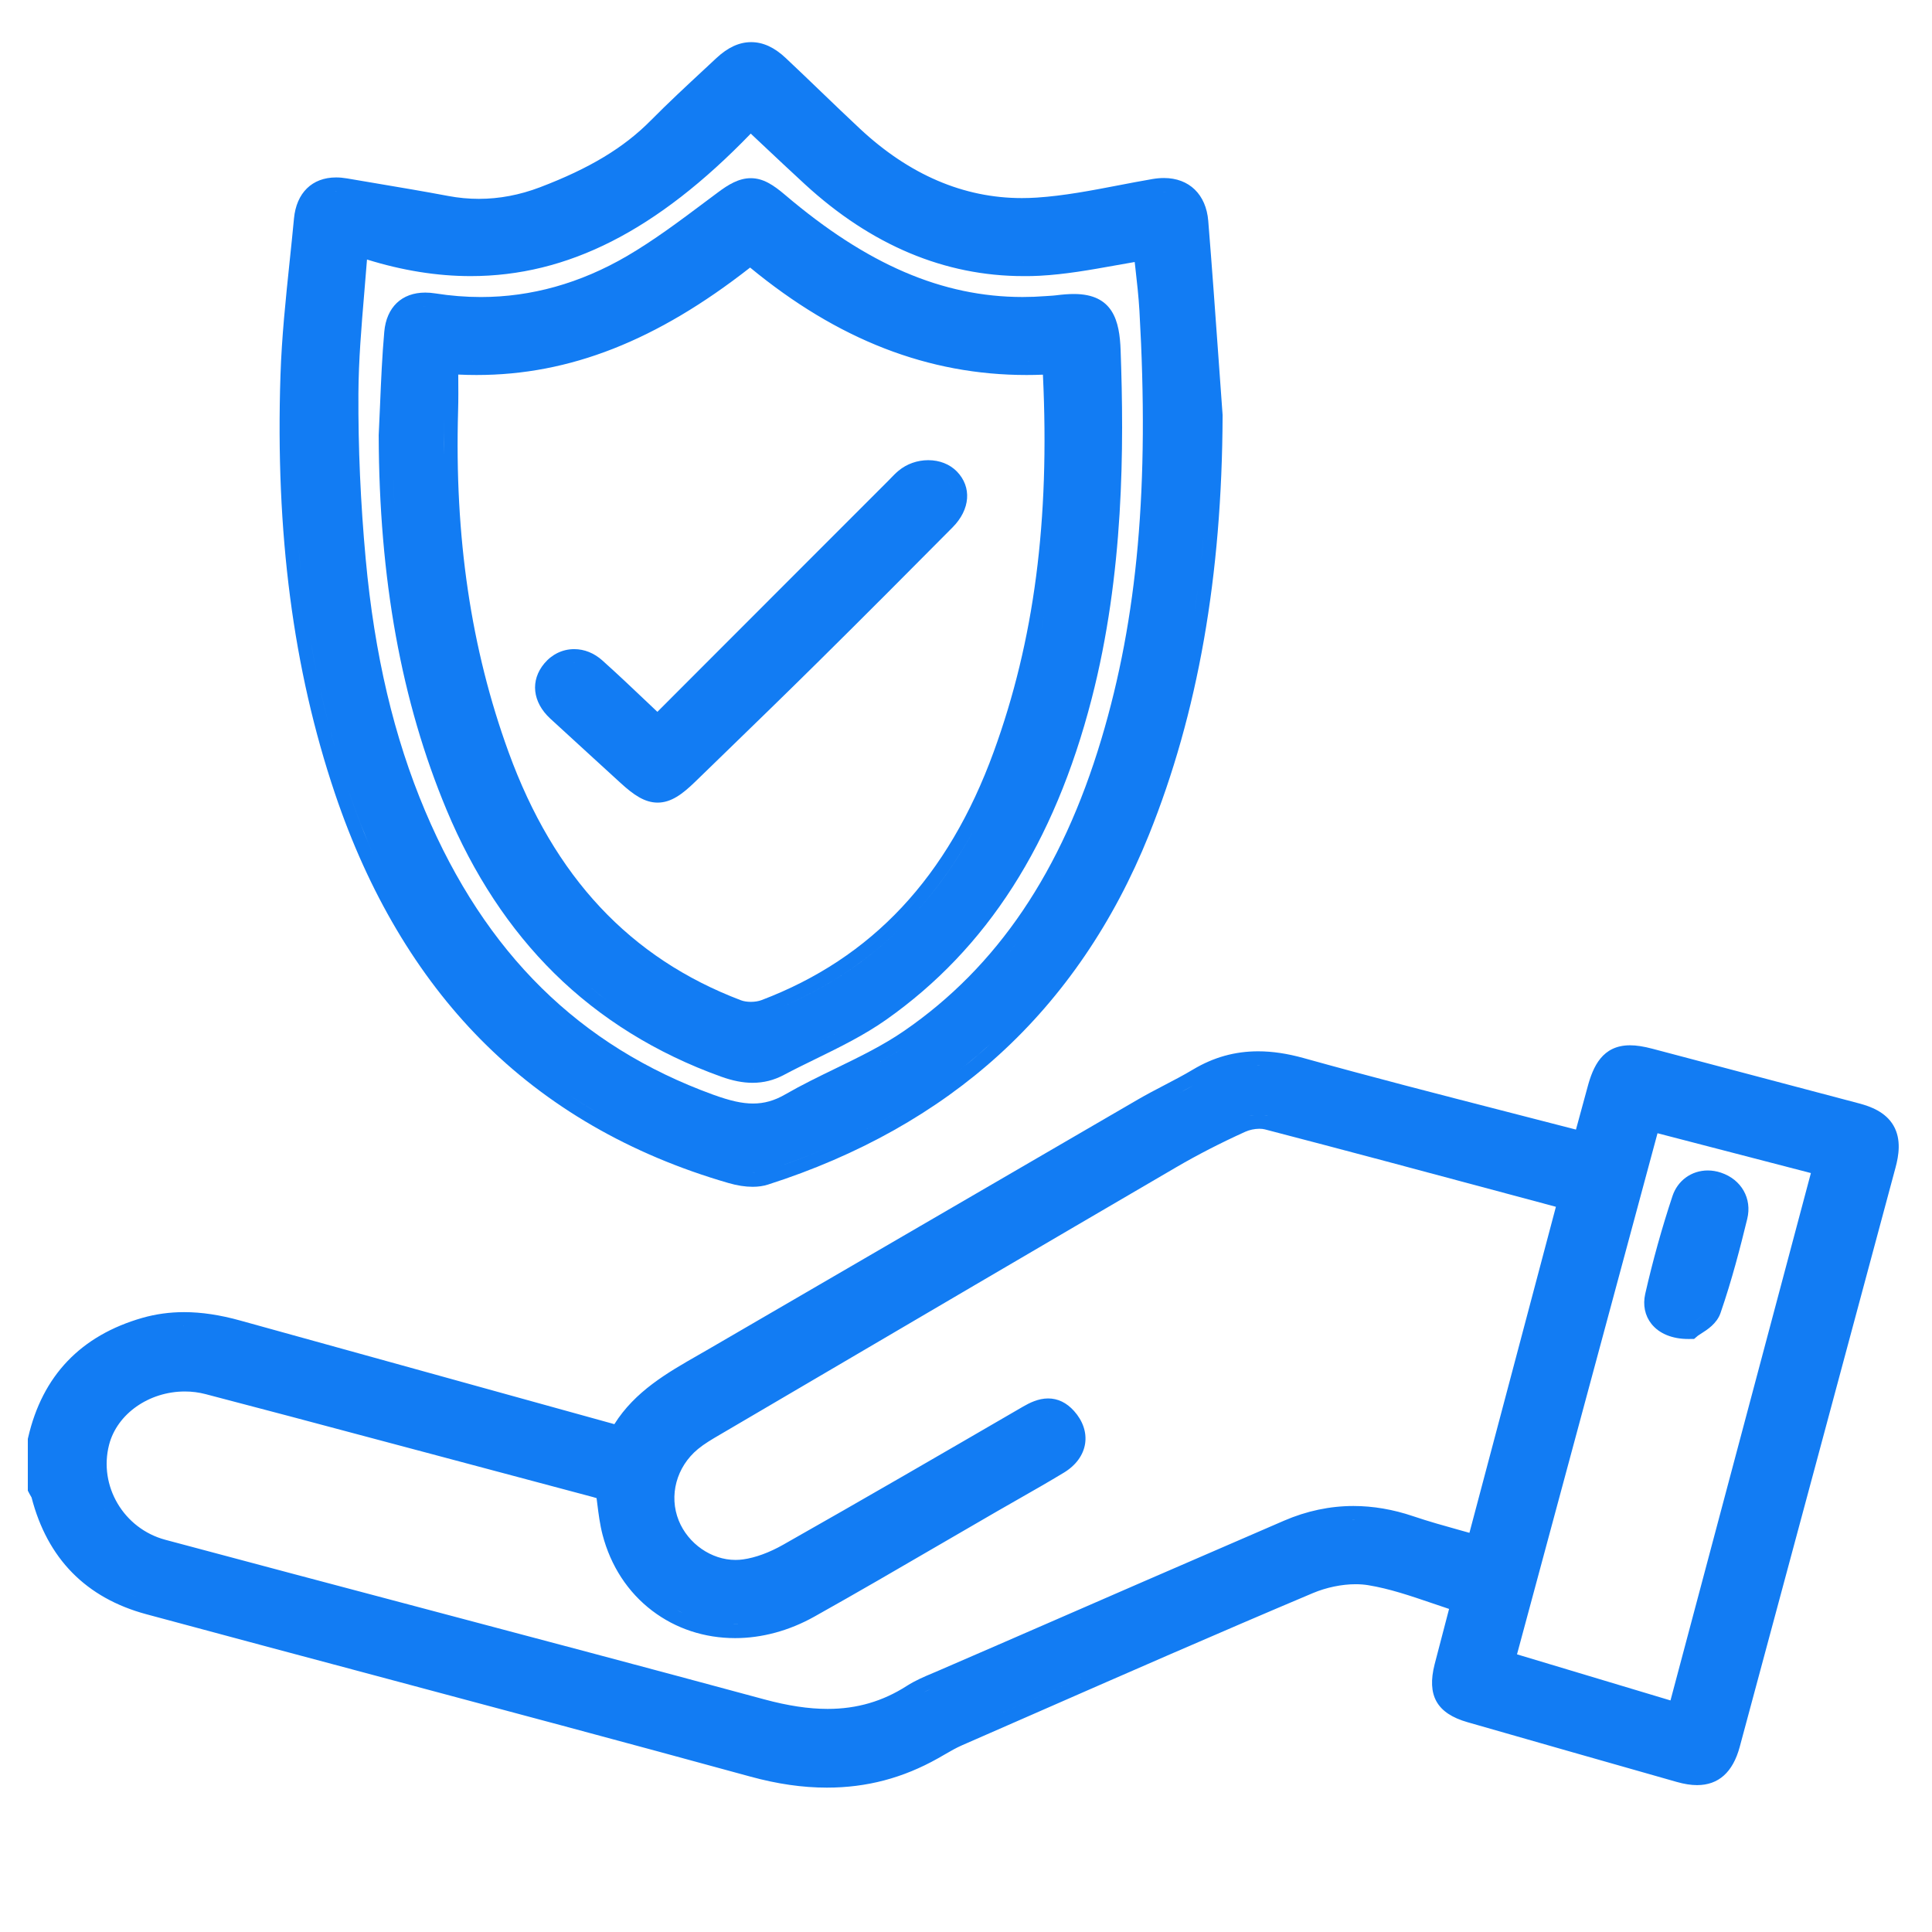
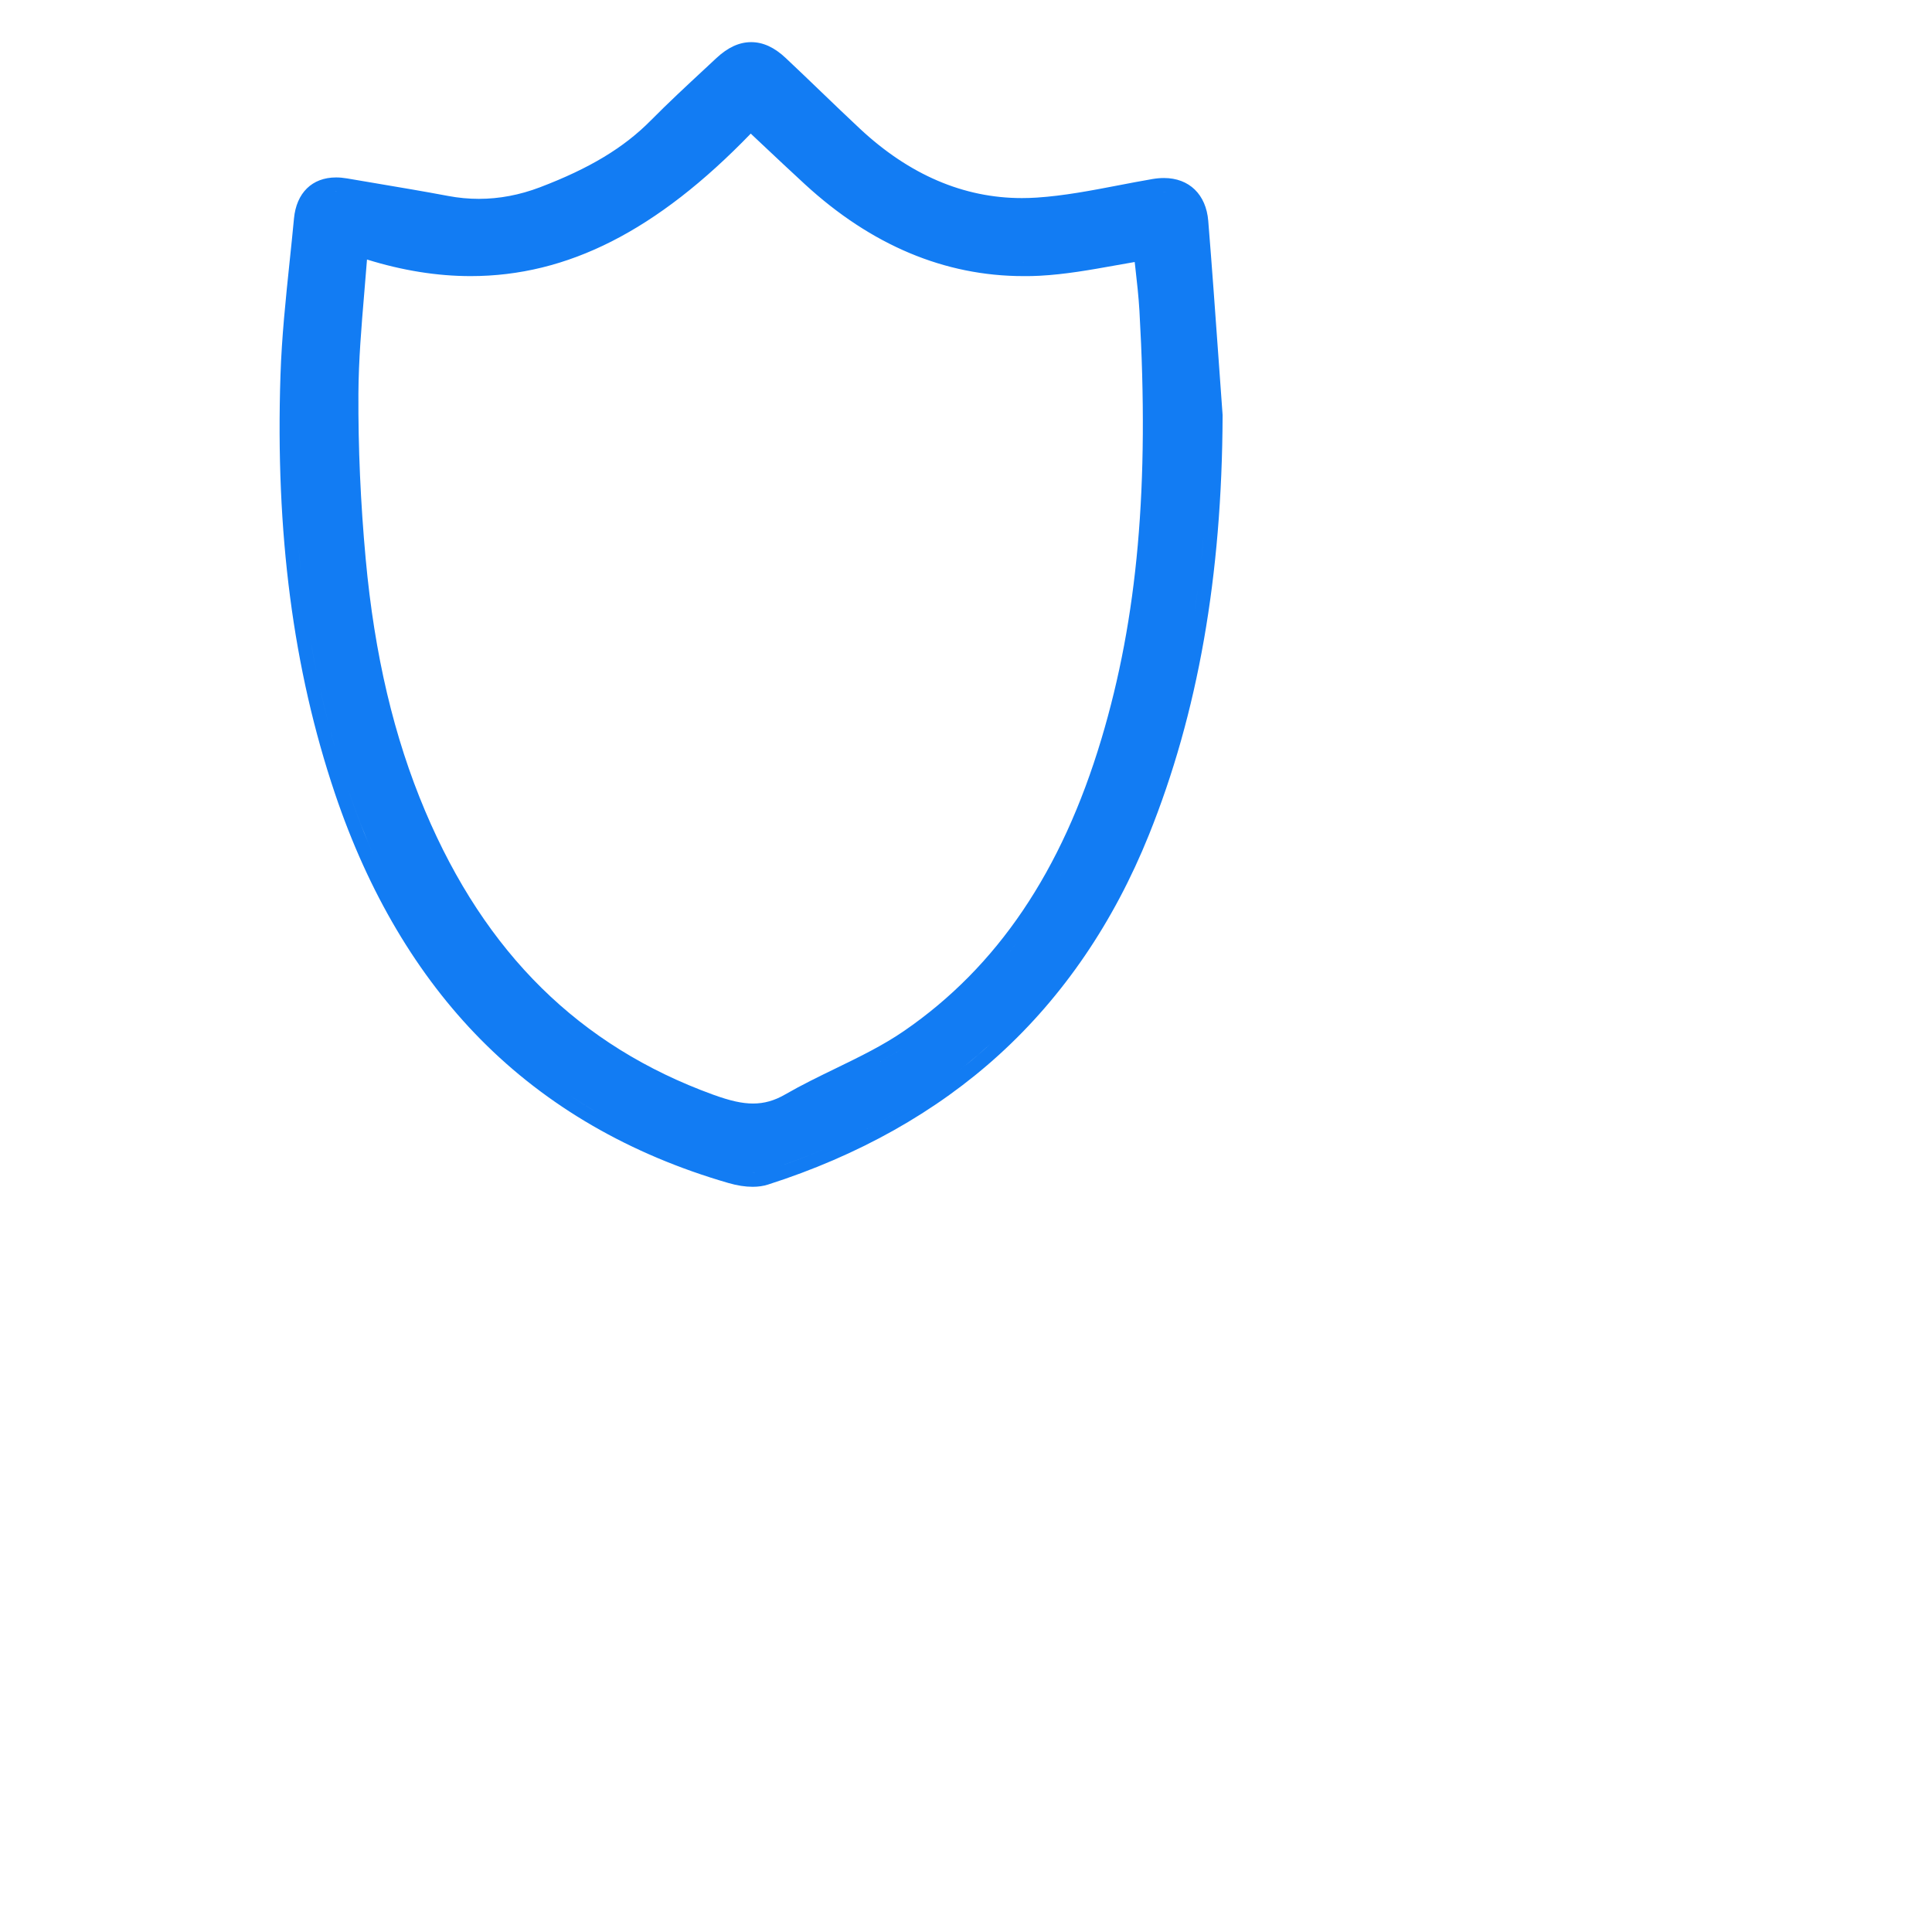
<svg xmlns="http://www.w3.org/2000/svg" id="Camada_1" x="0px" y="0px" viewBox="0 0 700 700" style="enable-background:new 0 0 700 700;" xml:space="preserve">
  <style type="text/css">	.st0{fill:#127CF3;}</style>
  <g>
-     <path class="st0" d="M686.06,407.84c-2.9-5.02-8.46-6.98-12.39-8.03c-28.52-7.57-52.33-13.87-74.92-19.82  c-3.26-0.86-5.85-1.26-8.16-1.26c-10,0-13.4,7.66-15.4,15.16c-1.21,4.52-2.43,8.96-3.72,13.67c-0.16,0.57-0.31,1.14-0.47,1.71  c-8.46-2.2-16.94-4.38-25.18-6.49c-25.28-6.5-49.15-12.64-73.42-19.4c-5.96-1.66-11.37-2.47-16.54-2.47  c-8.46,0-16.19,2.17-23.64,6.62c-3.34,2-6.76,3.78-10.38,5.67c-3.15,1.64-6.42,3.35-9.59,5.19  c-26.46,15.36-53.35,31.01-79.35,46.14c-24.95,14.52-50.74,29.53-76.13,44.27c-1.24,0.72-2.49,1.44-3.74,2.15  c-11.29,6.46-22.94,13.13-30.43,25.05l-29.26-8.1c-34.83-9.63-70.84-19.6-106.25-29.43c-7.41-2.06-14.08-3.06-20.4-3.06  c-5.2,0-10.27,0.7-15.08,2.07c-22.31,6.38-36.24,20.95-41.4,43.31l-0.13,0.55v0.57v16.96v1.22l0.57,1.09  c0.19,0.37,0.39,0.7,0.55,0.97c0.07,0.12,0.17,0.28,0.23,0.39c5.73,22.18,19.72,36.42,41.57,42.32  c27.65,7.46,55.78,14.97,82.98,22.23c44.55,11.9,90.62,24.2,135.84,36.59c9.86,2.7,18.95,4.01,27.81,4.01  c14.37,0,27.52-3.47,40.19-10.6c0.78-0.44,1.56-0.89,2.34-1.34c2.19-1.27,4.26-2.47,6.37-3.39c8.22-3.59,16.43-7.19,24.65-10.79  c33.55-14.7,68.24-29.91,102.54-44.38c4.82-2.03,10.45-3.2,15.45-3.2c1.6,0,3.13,0.12,4.55,0.35c7.72,1.26,15.29,3.84,23.3,6.57  c1.97,0.67,3.98,1.35,6.01,2.03c-0.29,1.1-0.58,2.2-0.86,3.29c-1.52,5.76-2.95,11.2-4.36,16.7c-2.91,11.36,0.76,17.86,11.92,21.06  c23.58,6.77,48.38,13.85,75.81,21.64c2.73,0.77,5.12,1.15,7.33,1.15c7.78,0,12.98-4.66,15.46-13.84  c18.1-67.19,36.57-135.89,56.49-210.04C687.89,418.87,688.99,412.92,686.06,407.84z M682.85,413.85c-0.1-0.86-0.3-1.65-0.58-2.38  C682.55,412.2,682.75,412.99,682.85,413.85z M491.05,569.01c-0.64,0-1.29,0.02-1.94,0.06  C489.76,569.03,490.41,569.01,491.05,569.01z M569.32,605.31l-19.68-5.91l50.91-188.81l55.57,14.43l-23.95,89.95L605.25,616.1  L569.32,605.31z M340.4,605.16c-0.79,0.34-1.58,0.67-2.37,1.01c-3.16,1.33-6.42,2.7-9.49,4.67c-8.73,5.6-18.11,8.33-28.68,8.33  c-6.84,0-14.35-1.13-22.96-3.46c-42.01-11.37-84.79-22.7-126.15-33.66c-29.79-7.89-60.59-16.05-90.86-24.16  c-15.07-4.04-24.21-19.48-20.37-34.41c2.88-11.19,14.43-19.32,27.47-19.32c2.54,0,5.06,0.32,7.5,0.96  c20.19,5.26,40.7,10.73,60.53,16.02c7.71,2.06,15.42,4.11,23.14,6.16c20.26,5.38,38.77,10.32,56.61,15.09  c0.46,0.12,0.92,0.26,1.38,0.41c0.09,0.69,0.18,1.39,0.26,2.07c0.46,3.67,0.94,7.46,1.9,11.17c2.95,11.32,9.17,20.85,17.98,27.55  c8.55,6.5,18.95,9.93,30.08,9.93c9.67,0,19.58-2.69,28.67-7.78c15.31-8.57,30.71-17.53,45.6-26.2c6.71-3.91,13.65-7.94,20.49-11.89  c2.53-1.46,5.06-2.9,7.6-4.35c5.5-3.14,11.2-6.38,16.74-9.74c4.34-2.63,7.07-6.37,7.69-10.54c0.6-4.06-0.83-8.25-4.02-11.8  c-2.7-3.01-5.86-4.54-9.39-4.54c-3.53,0-6.7,1.58-9.08,2.96c-28.31,16.44-57.59,33.44-86.89,50.03  c-5.06,2.87-10.09,4.71-14.55,5.33c-0.91,0.13-1.84,0.19-2.76,0.19c-8.71,0-17.16-5.87-20.55-14.26  c-3.65-9.04-0.85-19.46,6.97-25.92c2.29-1.89,4.98-3.47,7.83-5.14l0.77-0.45l19.36-11.36c47.6-27.95,96.83-56.85,145.31-85.15  c7.69-4.49,16.1-8.81,25.01-12.85c1.5-0.68,3.42-1.09,5.14-1.09c0.74,0,1.42,0.08,1.97,0.22c29.24,7.6,58.92,15.57,87.62,23.27  c5.94,1.6,11.89,3.19,17.83,4.78l-12.48,47.07l-18.85,71.06c-1.16-0.33-2.31-0.65-3.44-0.96c-5.89-1.64-11.45-3.2-16.89-5.04  c-7.28-2.47-14.57-3.72-21.69-3.72c-8.51,0-16.97,1.79-25.15,5.32c-33.81,14.59-68.14,29.54-101.34,44L340.4,605.16z   M331.23,615.06c-0.6,0.38-1.19,0.75-1.79,1.1C330.04,615.8,330.64,615.44,331.23,615.06z M328.85,616.5  c-0.4,0.23-0.81,0.47-1.21,0.69C328.04,616.97,328.44,616.74,328.85,616.5z M326.94,617.56c-0.37,0.2-0.75,0.39-1.12,0.58  C326.19,617.96,326.57,617.76,326.94,617.56z M325.09,618.51c-0.37,0.18-0.74,0.35-1.11,0.52  C324.35,618.86,324.72,618.69,325.09,618.51z M323.25,619.36c-0.38,0.17-0.76,0.33-1.15,0.49  C322.49,619.69,322.87,619.53,323.25,619.36z M321.43,620.13c-0.44,0.18-0.89,0.35-1.33,0.51  C320.54,620.48,320.98,620.31,321.43,620.13z M319.6,620.83c-0.61,0.22-1.21,0.43-1.82,0.62  C318.39,621.26,318.99,621.05,319.6,620.83z M317.31,621.6c-0.46,0.14-0.91,0.28-1.37,0.41  C316.39,621.88,316.85,621.74,317.31,621.6z M315.25,622.19c-0.39,0.1-0.78,0.21-1.17,0.3C314.48,622.4,314.87,622.3,315.25,622.19  z M313.35,622.67c-0.37,0.09-0.75,0.17-1.12,0.25C312.6,622.84,312.97,622.76,313.35,622.67z M311.47,623.07  c-0.38,0.07-0.76,0.14-1.14,0.21C310.71,623.22,311.09,623.15,311.47,623.07z M309.6,623.41c-0.41,0.07-0.82,0.12-1.23,0.18  C308.78,623.53,309.19,623.47,309.6,623.41z M307.73,623.68c-0.57,0.07-1.15,0.14-1.73,0.19  C306.58,623.82,307.16,623.75,307.73,623.68z M305.86,623.89c-0.62,0.06-1.25,0.11-1.88,0.15  C304.61,624,305.24,623.95,305.86,623.89z M303.39,624.07c-0.43,0.02-0.86,0.05-1.29,0.06  C302.53,624.11,302.96,624.09,303.39,624.07z M301.38,624.15c-0.39,0.01-0.79,0.02-1.18,0.02  C300.59,624.16,300.98,624.15,301.38,624.15z M34.93,539.48c-0.22-0.77-0.41-1.55-0.58-2.33  C34.51,537.94,34.71,538.71,34.93,539.48z M34.23,536.57c-0.17-0.91-0.31-1.84-0.41-2.77C33.92,534.73,34.06,535.65,34.23,536.57z   M39.05,548.55c0.36,0.55,0.74,1.1,1.14,1.63C39.8,549.65,39.42,549.11,39.05,548.55c-0.58-0.89-1.12-1.81-1.61-2.75  c-0.42-0.8-0.8-1.62-1.15-2.45c0.35,0.83,0.73,1.65,1.15,2.45C37.94,546.74,38.47,547.66,39.05,548.55z M292.58,581.36  c11.08-6.21,22.09-12.55,33.08-18.92C314.67,568.81,303.66,575.15,292.58,581.36c-0.82,0.46-1.64,0.88-2.46,1.3  C290.95,582.24,291.77,581.81,292.58,581.36z M289.67,582.88c-0.79,0.39-1.58,0.75-2.37,1.1  C288.09,583.63,288.88,583.27,289.67,582.88z M286.83,584.18c-0.82,0.35-1.64,0.68-2.46,0.99  C285.19,584.86,286.01,584.53,286.83,584.18z M358.62,543.29c1.29-0.74,2.57-1.48,3.86-2.21  C361.19,541.82,359.9,542.55,358.62,543.29c-5.5,3.18-10.99,6.37-16.48,9.56C347.63,549.66,353.12,546.47,358.62,543.29z   M387.13,525.2c1.2-2.02,1.45-4.24,0.76-6.47C388.58,520.96,388.33,523.18,387.13,525.2c-0.64,1.07-1.56,2.07-2.73,2.99  C385.57,527.27,386.49,526.27,387.13,525.2z M382.52,512.29c0.14,0.07,0.27,0.14,0.41,0.22  C382.8,512.44,382.66,512.36,382.52,512.29z M383.25,512.69c0.14,0.09,0.28,0.19,0.43,0.29  C383.53,512.88,383.39,512.78,383.25,512.69z M383.97,513.19c0.16,0.12,0.31,0.26,0.47,0.4  C384.28,513.45,384.12,513.31,383.97,513.19z M384.68,513.8c0.23,0.22,0.46,0.46,0.7,0.71  C385.15,514.26,384.92,514.02,384.68,513.8z M377.24,512.06c0.12-0.04,0.23-0.06,0.35-0.09C377.47,512,377.36,512.02,377.24,512.06  z M378.03,511.85c0.12-0.03,0.23-0.04,0.35-0.06C378.27,511.81,378.15,511.83,378.03,511.85z M378.82,511.72  c0.12-0.01,0.24-0.02,0.35-0.03C379.06,511.7,378.94,511.71,378.82,511.72z M379.6,511.67c0.04,0,0.09-0.01,0.13-0.01  c0.09,0,0.17,0.01,0.26,0.01C379.86,511.67,379.73,511.66,379.6,511.67z M380.33,511.69c0.13,0.01,0.26,0.03,0.4,0.05  C380.59,511.72,380.46,511.7,380.33,511.69z M381.07,511.8c0.13,0.03,0.27,0.07,0.4,0.1C381.33,511.87,381.2,511.83,381.07,511.8z   M381.8,512c0.13,0.05,0.27,0.1,0.4,0.16C382.07,512.1,381.93,512.04,381.8,512z M373.99,513.47c0.09-0.05,0.17-0.09,0.26-0.13  C374.16,513.39,374.08,513.43,373.99,513.47z M374.82,513.04c0.1-0.05,0.2-0.1,0.3-0.14C375.02,512.95,374.92,512.99,374.82,513.04  z M375.64,512.66c0.11-0.05,0.22-0.09,0.33-0.14C375.85,512.57,375.75,512.61,375.64,512.66z M376.44,512.33  c0.11-0.04,0.23-0.08,0.34-0.12C376.67,512.25,376.56,512.29,376.44,512.33z M284.31,585.19c-0.81,0.3-1.62,0.57-2.43,0.83  C282.69,585.76,283.5,585.49,284.31,585.19z M281.41,586.17c-0.79,0.24-1.58,0.47-2.38,0.67  C279.83,586.64,280.62,586.42,281.41,586.17z M278.55,586.97c-0.82,0.2-1.63,0.39-2.45,0.56  C276.92,587.36,277.73,587.17,278.55,586.97z M269.89,569.93C269.89,569.93,269.89,569.93,269.89,569.93  C269.89,569.93,269.89,569.93,269.89,569.93c2.11-0.29,4.23-0.8,6.32-1.47C274.12,569.13,272,569.64,269.89,569.93z M276,587.54  c-0.8,0.16-1.59,0.29-2.38,0.41C274.41,587.83,275.2,587.7,276,587.54z M273.16,588.02c-0.79,0.11-1.57,0.2-2.36,0.27  C271.59,588.22,272.37,588.13,273.16,588.02z M270.33,588.33c-0.81,0.07-1.61,0.12-2.41,0.14  C268.72,588.44,269.53,588.39,270.33,588.33z M267.21,570.14c0.2-0.01,0.41-0.01,0.61-0.02  C267.62,570.13,267.42,570.14,267.21,570.14z M267.81,588.47c-0.49,0.01-0.97,0.02-1.46,0.02c-0.26,0-0.51-0.01-0.77-0.02  C266.32,588.49,267.07,588.49,267.81,588.47z M264.9,570.11c0.31,0.02,0.61,0.03,0.92,0.04  C265.52,570.14,265.21,570.13,264.9,570.11z M247.36,584.41c-0.7-0.32-1.39-0.65-2.06-1.01  C245.98,583.76,246.67,584.09,247.36,584.41z M245.27,583.38c-0.66-0.35-1.32-0.72-1.96-1.11  C243.96,582.66,244.61,583.03,245.27,583.38z M242.81,581.98c-0.57-0.35-1.13-0.71-1.68-1.08  C241.69,581.27,242.25,581.63,242.81,581.98z M242.15,554.75c0.11,0.21,0.23,0.42,0.34,0.63  C242.38,555.17,242.26,554.97,242.15,554.75z M243.19,556.64c0.15,0.24,0.31,0.48,0.46,0.72  C243.5,557.12,243.34,556.89,243.19,556.64z M244.37,558.44c0.17,0.25,0.36,0.48,0.54,0.72  C244.73,558.93,244.55,558.69,244.37,558.44z M245.68,560.14c0.2,0.24,0.4,0.47,0.6,0.7C246.08,560.61,245.88,560.38,245.68,560.14  z M247.12,561.74c0.22,0.22,0.43,0.44,0.66,0.66C247.55,562.18,247.33,561.96,247.12,561.74z M249.67,585.39  c-0.6-0.23-1.19-0.48-1.78-0.74C248.48,584.9,249.07,585.15,249.67,585.39z M264.94,588.47c-0.79-0.02-1.57-0.06-2.35-0.12  C263.37,588.41,264.15,588.45,264.94,588.47z M262.44,588.33c-0.73-0.06-1.46-0.14-2.19-0.24  C260.97,588.19,261.7,588.27,262.44,588.33z M259.62,588.01c-0.67-0.1-1.33-0.21-1.98-0.33  C258.29,587.8,258.95,587.91,259.62,588.01z M257.3,587.62c-0.76-0.15-1.5-0.32-2.25-0.51C255.79,587.3,256.54,587.47,257.3,587.62  z M254.5,586.96c-0.6-0.16-1.2-0.33-1.8-0.52C253.3,586.63,253.9,586.8,254.5,586.96z M252.2,586.3c-0.73-0.23-1.44-0.49-2.15-0.76  C250.76,585.81,251.48,586.06,252.2,586.3z M248.67,563.22c0.23,0.2,0.46,0.41,0.69,0.6C249.13,563.63,248.9,563.43,248.67,563.22z   M250.34,564.59c0.24,0.18,0.47,0.36,0.71,0.53C250.81,564.95,250.57,564.77,250.34,564.59z M252.14,565.85  c0.23,0.15,0.45,0.3,0.69,0.44C252.59,566.15,252.37,566,252.14,565.85z M254.15,567.04c0.18,0.09,0.35,0.2,0.53,0.29  C254.5,567.23,254.33,567.13,254.15,567.04z M256.61,568.2c0.15,0.06,0.31,0.11,0.47,0.17  C256.92,568.32,256.76,568.27,256.61,568.2z M258.6,568.93c0.25,0.08,0.5,0.14,0.75,0.21C259.1,569.07,258.85,569.01,258.6,568.93z   M260.66,569.49c0.28,0.07,0.56,0.12,0.85,0.17C261.22,569.61,260.94,569.56,260.66,569.49z M262.76,569.89  c0.3,0.04,0.6,0.08,0.9,0.11C263.36,569.96,263.06,569.93,262.76,569.89z M561.29,465.82c-5.63,21.21-11.25,42.42-16.9,63.72  C550.04,508.24,555.67,487.03,561.29,465.82z M458.07,404.06c0.49,0.06,0.98,0.14,1.44,0.26  C459.05,404.21,458.56,404.13,458.07,404.06z M456.54,403.96c0.36,0.01,0.71,0.03,1.06,0.06  C457.25,403.99,456.9,403.97,456.54,403.96z M451.01,404.76c0.41-0.12,0.82-0.24,1.24-0.33  C451.83,404.53,451.41,404.64,451.01,404.76z M452.67,404.33c0.55-0.11,1.1-0.21,1.66-0.27  C453.77,404.13,453.22,404.22,452.67,404.33z M454.63,404.04c0.47-0.05,0.93-0.07,1.39-0.08  C455.56,403.97,455.1,403.99,454.63,404.04z M449.07,405.48c0.47-0.21,0.97-0.4,1.49-0.57  C450.04,405.08,449.54,405.27,449.07,405.48z M249.67,521.13c-2.39,1.97-4.38,4.25-5.96,6.73  C245.29,525.38,247.29,523.1,249.67,521.13c2.12-1.75,4.48-3.23,6.87-4.64C254.15,517.9,251.79,519.38,249.67,521.13z   M240.86,533.74c-0.71,2.04-1.18,4.16-1.4,6.29c-0.21,2.07-0.18,4.15,0.09,6.23c-0.27-2.07-0.3-4.16-0.09-6.23  C239.68,537.9,240.15,535.78,240.86,533.74c0.47-1.36,1.06-2.69,1.74-3.98C241.92,531.05,241.33,532.38,240.86,533.74z   M240.87,580.72c-0.63-0.43-1.24-0.89-1.85-1.35C239.63,579.83,240.25,580.29,240.87,580.72z M235.09,575.92  c0.55,0.54,1.11,1.07,1.68,1.58C236.2,576.99,235.64,576.47,235.09,575.92z M237.16,577.83c0.48,0.41,0.96,0.82,1.46,1.21  C238.12,578.65,237.64,578.24,237.16,577.83z M230.16,570.08c0.91,1.29,1.88,2.53,2.91,3.7  C232.05,572.61,231.07,571.37,230.16,570.08z M233.47,574.21c0.44,0.49,0.9,0.97,1.36,1.44  C234.36,575.18,233.91,574.7,233.47,574.21z M223.14,554.76c-1.3-5-1.64-10.25-2.48-15.75c-0.68-0.22-1.42-0.47-2.19-0.73  c0.78,0.26,1.52,0.51,2.19,0.73C221.5,544.51,221.84,549.76,223.14,554.76c0.22,0.84,0.47,1.67,0.72,2.49  C223.6,556.43,223.36,555.6,223.14,554.76z M224.08,557.9c0.22,0.68,0.46,1.35,0.71,2C224.54,559.25,224.3,558.58,224.08,557.9z   M224.94,560.33c0.3,0.77,0.62,1.53,0.96,2.28C225.57,561.86,225.25,561.11,224.94,560.33z M226.16,563.15  c0.28,0.6,0.57,1.19,0.88,1.78C226.73,564.34,226.44,563.75,226.16,563.15z M227.3,565.44c0.38,0.71,0.78,1.41,1.19,2.09  C228.08,566.85,227.68,566.15,227.3,565.44z M228.7,567.86c0.36,0.58,0.73,1.15,1.11,1.71  C229.43,569.01,229.05,568.44,228.7,567.86z M73.76,499.82c0.66,0.13,1.32,0.28,1.98,0.45C75.08,500.1,74.42,499.95,73.76,499.82z   M69.1,499.22c-0.66-0.04-1.31-0.06-1.97-0.06C67.79,499.16,68.45,499.18,69.1,499.22z M68.52,480.46  c0.24,0.01,0.48,0.01,0.72,0.02C69,480.47,68.76,480.47,68.52,480.46z M71.45,480.62c0.02,0,0.04,0,0.05,0  C71.49,480.62,71.47,480.62,71.45,480.62z M73.71,480.85c0.24,0.03,0.49,0.06,0.73,0.1C74.19,480.92,73.95,480.88,73.71,480.85z   M73.16,499.71c-0.48-0.09-0.96-0.16-1.43-0.23C72.2,499.55,72.68,499.63,73.16,499.71z M71.09,499.4  c-0.55-0.07-1.1-0.12-1.65-0.16C69.99,499.29,70.54,499.34,71.09,499.4z M52.73,502.13c0.16-0.07,0.33-0.14,0.49-0.21  C53.06,501.99,52.89,502.06,52.73,502.13z M54.17,501.54c0.16-0.06,0.31-0.12,0.47-0.18C54.48,501.42,54.32,501.48,54.17,501.54z   M55.75,500.98c0.1-0.03,0.21-0.07,0.31-0.11C55.96,500.9,55.85,500.94,55.75,500.98z M57.52,500.44c0.1-0.03,0.21-0.05,0.31-0.08  C57.73,500.39,57.62,500.41,57.52,500.44z M58.99,500.07c0.17-0.04,0.34-0.07,0.51-0.11C59.33,500,59.16,500.03,58.99,500.07z   M60.49,499.76c0.18-0.03,0.37-0.07,0.55-0.1C60.86,499.69,60.67,499.72,60.49,499.76z M62.04,499.51  c0.18-0.03,0.36-0.05,0.54-0.07C62.39,499.46,62.21,499.48,62.04,499.51z M63.69,499.31c0.14-0.01,0.27-0.03,0.41-0.04  C63.97,499.28,63.83,499.3,63.69,499.31z M65.64,499.18c0.1,0,0.19,0,0.29-0.01C65.83,499.18,65.74,499.18,65.64,499.18z   M45.84,506.11c0.14-0.1,0.28-0.2,0.42-0.31C46.11,505.91,45.97,506.01,45.84,506.11z M47.08,505.22c0.13-0.09,0.26-0.18,0.39-0.26  C47.34,505.05,47.21,505.14,47.08,505.22z M48.52,504.3c0.07-0.04,0.14-0.09,0.21-0.13C48.66,504.22,48.59,504.26,48.52,504.3z   M50.03,503.44c0.1-0.05,0.2-0.1,0.3-0.16C50.23,503.33,50.13,503.38,50.03,503.44z M51.36,502.76c0.15-0.07,0.3-0.14,0.45-0.21  C51.66,502.62,51.51,502.69,51.36,502.76z M45.05,506.71c-0.13,0.1-0.26,0.2-0.39,0.31C44.79,506.92,44.92,506.82,45.05,506.71z   M43.83,507.73c-0.09,0.08-0.19,0.16-0.28,0.24C43.64,507.89,43.73,507.81,43.83,507.73z M42.47,508.98  c-0.04,0.04-0.08,0.08-0.12,0.12C42.4,509.06,42.43,509.01,42.47,508.98z M39.27,512.65c0.1-0.14,0.2-0.27,0.3-0.4  C39.47,512.39,39.37,512.52,39.27,512.65z M40.17,511.5c0.11-0.13,0.22-0.27,0.33-0.4C40.39,511.23,40.28,511.37,40.17,511.5z   M41.16,510.36c0.1-0.11,0.2-0.23,0.31-0.34C41.36,510.13,41.26,510.24,41.16,510.36z M38.44,513.84c0.08-0.11,0.16-0.22,0.23-0.34  C38.6,513.61,38.52,513.72,38.44,513.84z M37.61,515.16c0.02-0.03,0.04-0.06,0.05-0.1C37.65,515.09,37.63,515.12,37.61,515.16z   M35.56,519.45c0.06-0.17,0.13-0.33,0.2-0.5C35.69,519.12,35.62,519.28,35.56,519.45z M36.11,518.09c0.07-0.16,0.14-0.33,0.22-0.49  C36.26,517.77,36.18,517.93,36.11,518.09z M36.76,516.72c0.07-0.14,0.14-0.27,0.21-0.41C36.9,516.45,36.83,516.59,36.76,516.72z   M35.08,520.83c0.05-0.15,0.1-0.29,0.15-0.44C35.18,520.53,35.13,520.68,35.08,520.83z M41.39,551.71  c0.53,0.64,1.07,1.26,1.65,1.86C42.46,552.97,41.92,552.34,41.39,551.71z M45.26,555.67c-0.77-0.67-1.51-1.36-2.22-2.09  C43.75,554.3,44.49,555,45.26,555.67z M275.59,620.54c0.93,0.25,1.86,0.49,2.79,0.72C277.46,621.03,276.53,620.79,275.59,620.54  c-9.03-2.44-18.07-4.88-27.1-7.3C257.53,615.66,266.56,618.09,275.59,620.54z M299.58,624.16c-0.87,0-1.74-0.02-2.61-0.06  C297.84,624.14,298.71,624.16,299.58,624.16z M296.66,624.09c-0.84-0.04-1.69-0.09-2.54-0.16  C294.97,624,295.82,624.05,296.66,624.09z M293.79,623.91c-0.88-0.07-1.76-0.17-2.64-0.27  C292.03,623.74,292.91,623.83,293.79,623.91z M290.63,623.57c-0.88-0.11-1.76-0.23-2.64-0.36  C288.88,623.35,289.76,623.47,290.63,623.57z M287.59,623.15c-0.87-0.14-1.75-0.29-2.63-0.45  C285.84,622.86,286.72,623.01,287.59,623.15z M284.77,622.66c-0.91-0.17-1.82-0.36-2.73-0.55  C282.96,622.3,283.87,622.49,284.77,622.66z M281.54,622c-0.89-0.2-1.78-0.4-2.67-0.62C279.76,621.59,280.65,621.8,281.54,622z   M330.89,636.02c-0.27,0.12-0.53,0.24-0.8,0.36C330.35,636.27,330.62,636.15,330.89,636.02z M328.62,637.01  c-0.23,0.1-0.46,0.2-0.7,0.29C328.16,637.2,328.39,637.1,328.62,637.01z M325.82,638.1c-0.02,0.01-0.04,0.02-0.06,0.02  C325.78,638.12,325.8,638.11,325.82,638.1z M323.59,638.88c-0.22,0.07-0.45,0.14-0.67,0.22  C323.14,639.03,323.37,638.96,323.59,638.88z M321.41,639.57c-0.27,0.08-0.53,0.16-0.8,0.23  C320.88,639.73,321.14,639.65,321.41,639.57z M319.19,640.2c-0.27,0.07-0.54,0.14-0.81,0.21  C318.65,640.34,318.92,640.27,319.19,640.2z M316.89,640.77c-0.24,0.05-0.47,0.11-0.71,0.16  C316.42,640.88,316.66,640.82,316.89,640.77z M314.13,641.35c-0.05,0.01-0.1,0.02-0.14,0.03  C314.04,641.37,314.09,641.36,314.13,641.35z M311.78,641.76c-0.22,0.04-0.45,0.07-0.67,0.1  C311.34,641.83,311.56,641.8,311.78,641.76z M309.57,642.08c-0.27,0.03-0.54,0.07-0.81,0.1  C309.03,642.15,309.3,642.11,309.57,642.08z M307.31,642.33c-0.27,0.03-0.55,0.05-0.82,0.08  C306.77,642.38,307.04,642.36,307.31,642.33z M304.98,642.52c-0.24,0.02-0.49,0.04-0.73,0.05  C304.5,642.56,304.74,642.54,304.98,642.52z M302.25,642.66c-0.08,0-0.15,0.01-0.23,0.01C302.1,642.67,302.18,642.66,302.25,642.66  z M337.32,611.92c-0.92,0.4-1.82,0.82-2.71,1.26C335.49,612.74,336.4,612.32,337.32,611.92z M467.18,555.53  c0.01,0,0.02-0.01,0.03-0.01C467.2,555.53,467.19,555.53,467.18,555.53c-20.82,8.98-41.62,18.01-62.41,27.06  C425.56,573.55,446.36,564.52,467.18,555.53z M490.35,550.63c0.17,0,0.34,0.01,0.52,0.01c-0.43,0-0.86,0-1.3,0.01  C489.83,550.64,490.09,550.63,490.35,550.63z M487.98,550.69c-0.41,0.02-0.83,0.04-1.24,0.07  C487.15,550.73,487.56,550.71,487.98,550.69z M485.16,550.88c-0.41,0.04-0.83,0.08-1.24,0.13  C484.33,550.96,484.74,550.92,485.16,550.88z M482.33,551.22c-0.41,0.06-0.82,0.12-1.23,0.19  C481.51,551.33,481.92,551.27,482.33,551.22z M479.51,551.7c-0.4,0.08-0.8,0.16-1.21,0.24C478.7,551.85,479.11,551.78,479.51,551.7  z M476.68,552.33c-0.39,0.1-0.78,0.19-1.17,0.29C475.9,552.52,476.29,552.42,476.68,552.33z M473.82,553.12  c-0.36,0.11-0.73,0.21-1.09,0.33C473.09,553.33,473.45,553.23,473.82,553.12z M470.87,554.09c-0.31,0.11-0.61,0.21-0.92,0.33  C470.25,554.3,470.56,554.2,470.87,554.09z M510.43,554.08c-0.88-0.3-1.76-0.58-2.64-0.84  C508.67,553.51,509.55,553.78,510.43,554.08z M506.92,553.01c-0.59-0.17-1.18-0.33-1.78-0.48  C505.74,552.67,506.33,552.84,506.92,553.01z M504.12,552.28c-0.54-0.13-1.07-0.25-1.61-0.36  C503.05,552.03,503.58,552.15,504.12,552.28z M501.42,551.7c-0.51-0.1-1.03-0.19-1.54-0.28  C500.39,551.51,500.91,551.61,501.42,551.7z M498.76,551.25c-0.5-0.07-1-0.14-1.5-0.2C497.75,551.11,498.26,551.18,498.76,551.25z   M496.11,550.93c-0.5-0.05-0.99-0.09-1.48-0.13C495.12,550.84,495.62,550.88,496.11,550.93z M493.48,550.72  c-0.49-0.03-0.99-0.05-1.48-0.06C492.5,550.68,492.99,550.7,493.48,550.72z M526.06,558.78c3.21,0.9,6.49,1.81,9.84,2.78  C532.54,560.59,529.27,559.68,526.06,558.78c-3.21-0.9-6.36-1.79-9.47-2.73C519.7,556.99,522.85,557.88,526.06,558.78z   M608.75,622.37c11.18-41.98,22.28-83.69,33.41-125.49C631.03,538.68,619.93,580.39,608.75,622.37L608.75,622.37z M595.54,384.36  c-0.21-0.05-0.41-0.08-0.61-0.12C595.13,384.29,595.32,384.32,595.54,384.36z M593.75,384.02c-0.24-0.04-0.45-0.06-0.68-0.09  C593.3,383.97,593.52,383.98,593.75,384.02z M592.12,383.81c-0.23-0.02-0.44-0.02-0.66-0.03  C591.68,383.79,591.89,383.79,592.12,383.81z M590.61,383.74c-0.43,0-0.83,0.02-1.23,0.06c0.39-0.04,0.78-0.06,1.2-0.06  C590.6,383.74,590.6,383.74,590.61,383.74z M584.77,385.66c-0.25,0.22-0.5,0.45-0.73,0.71  C584.27,386.12,584.51,385.88,584.77,385.66z M589.05,383.84c-0.29,0.04-0.57,0.08-0.84,0.14  C588.49,383.92,588.77,383.88,589.05,383.84z M587.88,384.06c-0.33,0.08-0.64,0.18-0.94,0.3  C587.24,384.24,587.56,384.14,587.88,384.06z M586.85,384.39c-0.33,0.13-0.64,0.29-0.94,0.46  C586.21,384.68,586.52,384.52,586.85,384.39z M585.65,385.01c-0.22,0.14-0.43,0.29-0.64,0.45  C585.22,385.3,585.44,385.15,585.65,385.01z M581.06,391.82c-0.13,0.37-0.26,0.76-0.39,1.16  C580.8,392.58,580.93,392.19,581.06,391.82z M583.98,386.42c-0.25,0.28-0.49,0.58-0.72,0.91  C583.5,387.01,583.73,386.7,583.98,386.42z M583.07,387.63c-0.17,0.25-0.33,0.51-0.49,0.79  C582.74,388.14,582.9,387.88,583.07,387.63z M582.39,388.76c-0.2,0.37-0.4,0.76-0.59,1.18  C581.99,389.52,582.19,389.13,582.39,388.76z M581.78,389.98c-0.19,0.44-0.38,0.91-0.56,1.39  C581.4,390.89,581.59,390.42,581.78,389.98z M580.52,393.46c-0.17,0.55-0.34,1.13-0.5,1.73  C580.18,394.59,580.35,394.01,580.52,393.46z M574.51,415.36c0.48-1.74,0.95-3.46,1.41-5.16  C575.46,411.9,574.99,413.62,574.51,415.36c-4.38-1.14-8.75-2.27-13.11-3.4C565.76,413.09,570.13,414.22,574.51,415.36z   M468.85,387.62c0.73,0.18,1.47,0.37,2.21,0.58C470.32,387.99,469.58,387.8,468.85,387.62z M459.39,386.05  c0.7,0.05,1.41,0.12,2.12,0.21C460.8,386.18,460.09,386.11,459.39,386.05z M461.84,386.31c0.6,0.08,1.21,0.16,1.82,0.26  C463.05,386.47,462.44,386.38,461.84,386.31z M464.38,386.69c0.49,0.08,0.98,0.17,1.48,0.27  C465.36,386.86,464.87,386.77,464.38,386.69z M466.63,387.12c0.51,0.11,1.02,0.22,1.53,0.34  C467.65,387.34,467.14,387.22,466.63,387.12z M458.78,386.02c-0.51-0.03-1.01-0.06-1.51-0.07  C457.77,385.96,458.28,385.99,458.78,386.02z M456.53,385.93c-0.39-0.01-0.77,0-1.15,0c0.16,0,0.33-0.02,0.49-0.02  C456.09,385.91,456.31,385.93,456.53,385.93z M450.35,386.28c0.24-0.03,0.49-0.05,0.73-0.08  C450.84,386.23,450.6,386.25,450.35,386.28z M452.84,386.03c0.31-0.02,0.61-0.04,0.92-0.05C453.46,386,453.15,386.01,452.84,386.03  z M432.34,393.26c0.83-0.47,1.65-0.94,2.46-1.43c0,0,0.01-0.01,0.01-0.01c0,0-0.01,0.01-0.01,0.01  C433.98,392.31,433.16,392.79,432.34,393.26c-1.65,0.93-3.33,1.84-5.01,2.72C429.01,395.09,430.68,394.19,432.34,393.26z   M447.89,386.69c-0.12,0.02-0.25,0.06-0.37,0.09C447.64,386.75,447.77,386.71,447.89,386.69z M445.45,387.27  c-0.28,0.07-0.55,0.16-0.83,0.24C444.9,387.43,445.17,387.34,445.45,387.27z M443,388.01c-0.3,0.1-0.61,0.21-0.91,0.33  C442.39,388.23,442.7,388.12,443,388.01z M440.53,388.95c-0.3,0.12-0.6,0.25-0.9,0.38C439.93,389.2,440.23,389.07,440.53,388.95z   M437.98,390.11c-0.26,0.13-0.52,0.25-0.78,0.38C437.46,390.35,437.72,390.23,437.98,390.11z M251.88,497.38  c2.46-1.43,4.94-2.83,7.41-4.26c25.92-15.05,51.83-30.13,77.74-45.21c-25.91,15.08-51.82,30.15-77.74,45.21  C256.83,494.55,254.34,495.96,251.88,497.38c-2.46,1.43-4.9,2.88-7.26,4.41C246.99,500.26,249.42,498.81,251.88,497.38z   M242.29,503.35c-1.54,1.06-3.04,2.16-4.49,3.33C239.25,505.52,240.75,504.41,242.29,503.35z M75.94,481.16  c0.29,0.04,0.57,0.09,0.86,0.14C76.51,481.25,76.23,481.2,75.94,481.16z M78.19,481.54c0.29,0.05,0.59,0.11,0.88,0.17  C78.78,481.65,78.49,481.59,78.19,481.54z M80.47,481.99c0.28,0.06,0.57,0.12,0.85,0.18C81.03,482.11,80.75,482.05,80.47,481.99z   M82.82,482.53c0.24,0.06,0.48,0.11,0.72,0.18C83.3,482.65,83.06,482.59,82.82,482.53z M67.01,480.43c-0.41,0-0.81,0-1.22,0.01  c0.3-0.01,0.61-0.01,0.91-0.01C66.8,480.42,66.9,480.43,67.01,480.43z M53,482.3c0.63-0.18,1.26-0.34,1.89-0.5  C54.27,481.95,53.64,482.12,53,482.3z M55.52,481.66c0.43-0.1,0.87-0.19,1.3-0.28C56.39,481.47,55.95,481.56,55.52,481.66z   M57.53,481.25c0.41-0.08,0.82-0.15,1.23-0.21C58.35,481.1,57.94,481.17,57.53,481.25z M59.47,480.93c0.43-0.06,0.87-0.12,1.3-0.17  C60.34,480.81,59.9,480.87,59.47,480.93z M61.38,480.69c0.63-0.06,1.26-0.12,1.9-0.16C62.64,480.57,62.01,480.63,61.38,480.69z   M63.28,480.53c0.63-0.04,1.27-0.07,1.9-0.09C64.55,480.46,63.91,480.49,63.28,480.53z M28.2,496.53c-2.38,2.47-4.48,5.2-6.3,8.2  C23.72,501.73,25.83,499,28.2,496.53z M15.52,539.66c0.29,0.48,0.57,0.96,0.7,1.48C16.09,540.61,15.81,540.13,15.52,539.66z   M43.75,576.17c2.17,1.04,4.46,1.96,6.86,2.76C48.2,578.13,45.92,577.21,43.75,576.17z M109.02,594.72  c27.36,7.32,54.74,14.61,82.09,21.95C163.76,609.33,136.38,602.04,109.02,594.72z M299.33,642.7c0.15,0,0.3,0,0.45,0  c-0.05,0-0.1,0-0.15,0C299.53,642.71,299.43,642.7,299.33,642.7z M276.15,639.65c0.21,0.05,0.43,0.11,0.64,0.16  C276.58,639.76,276.36,639.7,276.15,639.65z M279.71,640.48c0.16,0.04,0.33,0.07,0.49,0.1  C280.04,640.55,279.88,640.51,279.71,640.48z M282.88,641.11c0.16,0.03,0.32,0.06,0.47,0.09  C283.19,641.17,283.04,641.14,282.88,641.11z M286.24,641.67c0.21,0.03,0.42,0.06,0.64,0.09  C286.67,641.73,286.45,641.7,286.24,641.67z M289.81,642.14c0.03,0,0.05,0,0.08,0.01C289.86,642.15,289.84,642.15,289.81,642.14z   M292.75,642.42c0.21,0.02,0.41,0.03,0.62,0.05C293.17,642.46,292.96,642.44,292.75,642.42z M296.21,642.63  c0.17,0.01,0.33,0.01,0.5,0.02C296.54,642.64,296.38,642.64,296.21,642.63z M346.52,627.79c-3.17,1.39-6.13,3.26-9.16,4.96  c-0.01,0-0.01,0.01-0.02,0.01c0.01,0,0.01-0.01,0.02-0.01C340.39,631.05,343.35,629.18,346.52,627.79  c21.18-9.26,42.34-18.57,63.54-27.81c9-3.92,18-7.83,27.01-11.72c-9.01,3.89-18.02,7.79-27.01,11.72  C388.87,609.22,367.7,618.53,346.52,627.79z M332.28,635.38c0.27-0.13,0.53-0.25,0.8-0.38  C332.81,635.13,332.54,635.26,332.28,635.38z M334.54,634.27c0.23-0.12,0.46-0.23,0.69-0.36  C335,634.03,334.77,634.15,334.54,634.27z M448.71,583.27c8.35-3.58,16.7-7.14,25.07-10.67c0.58-0.25,1.18-0.48,1.79-0.7  c-0.61,0.22-1.21,0.46-1.79,0.7C465.4,576.13,457.05,579.69,448.71,583.27z M488.66,569.09c-0.58,0.04-1.15,0.08-1.73,0.14  C487.51,569.17,488.08,569.13,488.66,569.09z M486.61,569.27c-0.65,0.07-1.31,0.16-1.96,0.26  C485.3,569.43,485.96,569.34,486.61,569.27z M484.18,569.61c-0.59,0.1-1.18,0.21-1.77,0.33C483,569.81,483.59,569.71,484.18,569.61  z M482.17,569.98c-0.65,0.14-1.29,0.29-1.93,0.45C480.88,570.27,481.52,570.12,482.17,569.98z M479.78,570.56  c-0.6,0.16-1.2,0.33-1.79,0.51C478.58,570.89,479.17,570.72,479.78,570.56z M477.85,571.11c-0.63,0.19-1.24,0.41-1.85,0.62  C476.61,571.51,477.22,571.3,477.85,571.11z M496.52,569.42c-0.83-0.14-1.67-0.23-2.53-0.3  C494.85,569.19,495.69,569.28,496.52,569.42c1.45,0.24,2.9,0.52,4.33,0.84C499.41,569.94,497.97,569.66,496.52,569.42z   M491.34,569.01c0.84,0,1.67,0.03,2.5,0.09C493.01,569.04,492.18,569.01,491.34,569.01z M529.21,586.64  c-0.43,1.64-0.86,3.27-1.28,4.88C528.35,589.92,528.78,588.29,529.21,586.64z M614.16,641.75c0.27,0.01,0.54,0.03,0.8,0.03  c-0.04,0-0.07,0-0.11,0C614.63,641.79,614.39,641.77,614.16,641.75z M608.89,640.83c0.57,0.16,1.12,0.3,1.66,0.42  C610.01,641.13,609.46,640.99,608.89,640.83z M611.04,641.35c0.36,0.07,0.72,0.15,1.06,0.2  C611.76,641.5,611.4,641.42,611.04,641.35z M612.68,641.62c0.3,0.04,0.6,0.08,0.89,0.11C613.28,641.71,612.98,641.66,612.68,641.62  z M620.77,639.96c0.28-0.21,0.54-0.44,0.8-0.68C621.31,639.53,621.04,639.75,620.77,639.96z M615.25,641.77  c0.31-0.01,0.61-0.03,0.9-0.06C615.86,641.74,615.56,641.76,615.25,641.77z M616.52,641.67c0.29-0.04,0.57-0.09,0.84-0.15  C617.08,641.58,616.8,641.63,616.52,641.67z M617.62,641.46c0.35-0.09,0.69-0.19,1.01-0.31  C618.31,641.27,617.97,641.38,617.62,641.46z M618.85,641.06c0.25-0.1,0.5-0.22,0.74-0.35  C619.35,640.84,619.11,640.95,618.85,641.06z M619.89,640.55c0.22-0.13,0.44-0.27,0.64-0.42  C620.32,640.28,620.11,640.42,619.89,640.55z M625.48,631.66c-0.14,0.51-0.28,0.99-0.44,1.46  C625.19,632.65,625.34,632.17,625.48,631.66z M624.9,633.54c-0.12,0.33-0.23,0.66-0.36,0.97  C624.66,634.2,624.78,633.88,624.9,633.54z M624.38,634.92c-0.16,0.37-0.32,0.73-0.49,1.07  C624.06,635.65,624.22,635.29,624.38,634.92z M623.82,636.13c-0.19,0.38-0.4,0.73-0.61,1.07  C623.42,636.86,623.63,636.51,623.82,636.13z M623.02,637.49c-0.16,0.24-0.32,0.47-0.49,0.69  C622.7,637.96,622.86,637.73,623.02,637.49z M622.31,638.46c-0.19,0.24-0.4,0.46-0.6,0.67  C621.91,638.92,622.11,638.7,622.31,638.46z" />
    <path class="st0" d="M174.14,376.59c23.94,24.24,54.18,41.75,89.86,52.06c3.1,0.9,6.03,1.35,8.7,1.35c2.02,0,3.89-0.27,5.54-0.8  c32.81-10.5,61-26.35,83.8-47.1c23.21-21.13,41.46-47.91,54.22-79.58c17.76-44.08,26.5-93.78,26.71-151.93l0-0.19l-0.01-0.19  c-0.48-6.62-0.96-13.25-1.43-19.87c-1.18-16.49-2.4-33.54-3.76-50.31c-0.78-9.58-6.92-15.53-16.04-15.53  c-1.31,0-2.7,0.12-4.12,0.36c-4.16,0.71-8.37,1.52-12.43,2.3c-9.69,1.86-19.71,3.79-29.49,4.43c-1.82,0.12-3.66,0.18-5.46,0.18  c-21.06,0-40.79-8.45-58.65-25.12c-4.75-4.44-9.53-9.03-14.16-13.48c-4.16-4-8.46-8.13-12.75-12.16  c-4.11-3.86-8.21-5.74-12.51-5.74c-4.31,0-8.43,1.89-12.59,5.77c-1.44,1.34-2.89,2.69-4.33,4.03  c-6.45,5.99-13.12,12.18-19.45,18.58c-9.79,9.9-22.19,17.37-40.21,24.23c-7.26,2.76-14.69,4.17-22.06,4.17  c-3.69,0-7.44-0.35-11.14-1.05c-8.72-1.64-17.59-3.13-26.18-4.58c-3.5-0.59-7-1.18-10.49-1.78c-1.36-0.23-2.68-0.35-3.94-0.35  c-8.68,0-14.39,5.58-15.26,14.91c-0.49,5.23-1.05,10.56-1.59,15.71c-1.4,13.41-2.85,27.28-3.3,41.04  c-1.88,57.06,4.58,106.63,19.74,151.56C133.48,323.45,151.24,353.41,174.14,376.59z M157.9,349.53c2.41,3.37,4.91,6.65,7.5,9.84  C162.81,356.18,160.31,352.9,157.9,349.53z M128.45,87.28c0.94,0.34,1.87,0.66,2.8,0.97C130.32,87.94,129.39,87.61,128.45,87.28  c-0.52,7.43-1.14,14.56-1.72,21.51C127.32,101.84,127.94,94.7,128.45,87.28z M170.58,76.99c0.9,0.04,1.8,0.06,2.7,0.06  C172.38,77.05,171.48,77.03,170.58,76.99z M372.6,95.04c-0.59,0.01-1.18,0.02-1.77,0.02c-0.04,0-0.09,0-0.13,0  C371.33,95.06,371.97,95.05,372.6,95.04z M370.62,76.77c0.61,0,1.22-0.01,1.83-0.03C371.84,76.76,371.23,76.77,370.62,76.77z   M303.42,392.38c1.86-0.9,3.71-1.8,5.57-2.71C307.14,390.57,305.28,391.47,303.42,392.38z M376.72,99.91  c9.16-0.48,18.33-2.12,27.2-3.71c2.36-0.42,4.78-0.85,7.2-1.27c0.08,0.71,0.16,1.41,0.24,2.1c0.58,5.13,1.18,10.44,1.48,15.61  c3.62,63.35-0.63,111.2-13.79,155.14c-14.35,47.92-37.72,82.51-71.46,105.73c-7.65,5.26-16.01,9.33-24.87,13.63  c-6.04,2.93-12.29,5.97-18.26,9.41c-3.88,2.24-7.57,3.28-11.62,3.28c-3.95,0-8.29-0.97-14.52-3.23  c-48.35-17.59-82.46-51.19-104.27-102.74c-11.31-26.73-18.36-56.6-21.55-91.31c-1.86-20.25-2.75-40.43-2.64-60.01  c0.07-11.98,1.08-24.03,2.15-36.79c0.32-3.82,0.65-7.73,0.96-11.72c12.83,3.99,25.43,6.01,37.53,6.01  c35.14,0,67.5-16.43,101.51-51.63c1.33,1.25,2.65,2.49,3.96,3.73c5.39,5.07,10.47,9.85,15.69,14.65  c24.02,22.06,50.66,33.25,79.18,33.25C372.78,100.07,374.76,100.01,376.72,99.91z M258.67,402.04c-0.68-0.23-1.37-0.47-2.06-0.73  C257.31,401.56,257.99,401.8,258.67,402.04z M272.4,404.83c-0.35-0.01-0.7-0.02-1.05-0.04C271.7,404.81,272.05,404.82,272.4,404.83  z M270.48,404.74c-0.35-0.03-0.71-0.06-1.06-0.1C269.77,404.67,270.13,404.71,270.48,404.74z M268.56,404.53  c-0.36-0.05-0.72-0.11-1.08-0.17C267.84,404.42,268.2,404.48,268.56,404.53z M266.62,404.21c-0.37-0.07-0.74-0.15-1.11-0.23  C265.88,404.06,266.25,404.14,266.62,404.21z M264.67,403.8c-0.38-0.09-0.77-0.19-1.16-0.29  C263.9,403.6,264.29,403.71,264.67,403.8z M262.7,403.29c-0.41-0.11-0.82-0.24-1.23-0.36C261.88,403.05,262.29,403.18,262.7,403.29  z M260.7,402.7c-0.46-0.14-0.92-0.3-1.38-0.45C259.78,402.4,260.24,402.56,260.7,402.7z M283.21,402.75  c-0.24,0.1-0.48,0.19-0.73,0.28C282.73,402.94,282.97,402.85,283.21,402.75z M281.37,403.44c-0.26,0.09-0.51,0.16-0.77,0.24  C280.86,403.6,281.12,403.53,281.37,403.44z M279.55,403.98c-0.26,0.07-0.53,0.13-0.79,0.19  C279.02,404.11,279.29,404.05,279.55,403.98z M277.74,404.39c-0.27,0.05-0.54,0.09-0.8,0.13  C277.2,404.48,277.47,404.44,277.74,404.39z M275.94,404.66c-0.27,0.03-0.54,0.06-0.81,0.08  C275.4,404.71,275.67,404.69,275.94,404.66z M274.14,404.8c-0.27,0.01-0.54,0.02-0.81,0.03  C273.6,404.82,273.87,404.81,274.14,404.8z M285.07,401.9c-0.21,0.1-0.41,0.19-0.61,0.28C284.66,402.09,284.87,402.01,285.07,401.9  z M330.43,377.65c4.8-3.3,9.34-6.79,13.63-10.45c2.15-1.83,4.24-3.7,6.27-5.62c2.03-1.91,4-3.87,5.91-5.87  c-1.91,2-3.89,3.95-5.91,5.87c-2.03,1.91-4.12,3.79-6.27,5.62C339.76,370.86,335.22,374.35,330.43,377.65  c-4.2,2.89-8.63,5.45-13.17,7.84C321.79,383.1,326.23,380.54,330.43,377.65z M369.56,340.03c-1.64,2.19-3.34,4.34-5.08,6.45  C366.23,344.36,367.92,342.21,369.56,340.03z M386.88,312.16c-1.25,2.45-2.55,4.87-3.9,7.26  C384.33,317.03,385.63,314.61,386.88,312.16z M406.56,259.6c0.86-3.22,1.66-6.44,2.41-9.66  C408.22,253.16,407.42,256.38,406.56,259.6z M412.94,230.53c-0.33,1.89-0.68,3.77-1.04,5.66  C412.26,234.3,412.61,232.42,412.94,230.53z M416.33,206.64c0.04-0.34,0.07-0.68,0.11-1.01  C416.4,205.96,416.36,206.3,416.33,206.64z M419.08,156.95c-0.01,1.68-0.03,3.36-0.05,5.03  C419.05,160.31,419.07,158.63,419.08,156.95z M418.36,181.6c0.09-1.7,0.17-3.4,0.24-5.1C418.54,178.2,418.46,179.9,418.36,181.6z   M417.4,106.55c-0.1-1.07-0.2-2.14-0.31-3.21C417.2,104.41,417.3,105.48,417.4,106.55c0.09,1.03,0.18,2.06,0.26,3.09  C417.58,108.61,417.49,107.58,417.4,106.55z M405.61,90.83c3.28-0.58,6.58-1.16,9.92-1.67C412.19,89.67,408.89,90.24,405.61,90.83z   M373.57,95.03c0.93-0.02,1.86-0.06,2.79-0.11C375.43,94.97,374.5,95.01,373.57,95.03z M295.09,63.19  c0.68,0.62,1.36,1.24,2.04,1.84C296.45,64.43,295.77,63.81,295.09,63.19z M297.86,65.67c0.47,0.41,0.93,0.82,1.4,1.22  C298.79,66.48,298.33,66.07,297.86,65.67z M300.12,67.6c0.43,0.36,0.86,0.72,1.29,1.08C300.98,68.33,300.55,67.97,300.12,67.6z   M302.33,69.43c0.42,0.34,0.83,0.68,1.25,1.01C303.16,70.1,302.75,69.76,302.33,69.43z M304.54,71.17  c0.41,0.32,0.83,0.64,1.24,0.96C305.36,71.82,304.95,71.5,304.54,71.17z M306.75,72.86c0.41,0.31,0.83,0.61,1.24,0.92  C307.58,73.47,307.16,73.17,306.75,72.86z M308.99,74.49c0.41,0.3,0.83,0.59,1.25,0.88C309.82,75.08,309.4,74.79,308.99,74.49z   M311.24,76.06c0.42,0.29,0.84,0.57,1.26,0.85C312.08,76.63,311.66,76.34,311.24,76.06z M313.51,77.57  c0.43,0.28,0.85,0.55,1.28,0.82C314.36,78.12,313.93,77.85,313.51,77.57z M315.8,79.03c0.43,0.27,0.87,0.53,1.3,0.79  C316.67,79.56,316.23,79.3,315.8,79.03z M318.11,80.43c0.44,0.26,0.89,0.52,1.34,0.77C319,80.94,318.56,80.69,318.11,80.43z   M320.45,81.76c0.46,0.26,0.92,0.51,1.39,0.76C321.37,82.27,320.91,82.02,320.45,81.76z M322.8,83.04c0.48,0.26,0.97,0.5,1.46,0.75  C323.77,83.55,323.28,83.3,322.8,83.04z M325.18,84.27c0.52,0.26,1.05,0.51,1.57,0.76C326.23,84.78,325.71,84.53,325.18,84.27z   M327.59,85.43c0.62,0.29,1.25,0.57,1.88,0.85C328.84,86,328.21,85.72,327.59,85.43z M330.01,86.52c0.82,0.36,1.65,0.71,2.47,1.05  C331.66,87.23,330.83,86.88,330.01,86.52z M332.66,87.64c0.76,0.31,1.53,0.61,2.3,0.9C334.19,88.25,333.42,87.95,332.66,87.64z   M335.73,88.82c0.57,0.21,1.15,0.42,1.73,0.63C336.88,89.25,336.31,89.03,335.73,88.82z M338.41,89.77  c0.52,0.18,1.05,0.35,1.57,0.52C339.45,90.12,338.93,89.94,338.41,89.77z M341.02,90.61c0.5,0.16,1.01,0.31,1.52,0.46  C342.03,90.92,341.52,90.77,341.02,90.61z M343.62,91.37c0.5,0.14,0.99,0.28,1.49,0.41C344.61,91.65,344.11,91.51,343.62,91.37z   M346.23,92.06c0.49,0.12,0.98,0.24,1.48,0.36C347.21,92.31,346.72,92.19,346.23,92.06z M348.85,92.68  c0.49,0.11,0.98,0.21,1.48,0.32C349.84,92.9,349.35,92.79,348.85,92.68z M351.51,93.23c0.49,0.09,0.98,0.19,1.48,0.27  C352.49,93.42,352,93.33,351.51,93.23z M354.18,93.71c0.49,0.08,0.99,0.16,1.49,0.23C355.17,93.87,354.67,93.79,354.18,93.71z   M356.87,94.12c0.5,0.07,1.01,0.13,1.51,0.19C357.87,94.25,357.37,94.19,356.87,94.12z M359.58,94.45c0.51,0.06,1.02,0.1,1.53,0.15  C360.6,94.56,360.09,94.51,359.58,94.45z M362.33,94.72c0.52,0.04,1.05,0.08,1.57,0.11C363.37,94.79,362.85,94.76,362.33,94.72z   M365.09,94.91c0.54,0.03,1.09,0.05,1.63,0.07C366.18,94.96,365.64,94.93,365.09,94.91z M367.89,95.02  c0.59,0.02,1.18,0.02,1.77,0.03C369.07,95.04,368.47,95.04,367.89,95.02z M268.73,44.63c0.2-0.21,0.41-0.43,0.61-0.64  C269.14,44.2,268.93,44.42,268.73,44.63z M263.15,50.28c0.2-0.2,0.4-0.4,0.61-0.6C263.55,49.88,263.35,50.08,263.15,50.28z   M173.82,95.01c0.27-0.01,0.54-0.02,0.81-0.03C174.36,94.99,174.09,95,173.82,95.01z M177.6,94.83c0.1-0.01,0.21-0.01,0.31-0.02  C177.8,94.81,177.7,94.82,177.6,94.83z M181.1,94.53c0.26-0.03,0.51-0.05,0.77-0.08C181.62,94.47,181.36,94.5,181.1,94.53z   M184.83,94.08c0.08-0.01,0.17-0.02,0.25-0.03C184.99,94.06,184.91,94.07,184.83,94.08z M188.22,93.54  c0.24-0.04,0.49-0.09,0.73-0.13C188.71,93.46,188.46,93.5,188.22,93.54z M191.9,92.84c0.06-0.01,0.12-0.02,0.18-0.04  C192.02,92.81,191.96,92.83,191.9,92.84z M195.19,92.09c0.23-0.06,0.45-0.11,0.68-0.17C195.64,91.97,195.41,92.03,195.19,92.09z   M198.82,91.13c0.04-0.01,0.08-0.02,0.12-0.03C198.9,91.11,198.86,91.12,198.82,91.13z M202,90.17c0.21-0.07,0.43-0.14,0.64-0.21  C202.42,90.04,202.21,90.11,202,90.17z M205.6,88.97c0.02-0.01,0.03-0.01,0.05-0.02C205.63,88.96,205.61,88.96,205.6,88.97z   M208.66,87.82c0.2-0.08,0.4-0.16,0.6-0.23C209.06,87.67,208.86,87.74,208.66,87.82z M215.19,85.05c0.19-0.09,0.37-0.17,0.56-0.26  C215.57,84.88,215.38,84.97,215.19,85.05z M221.59,81.89c0.18-0.1,0.36-0.19,0.54-0.29C221.94,81.69,221.77,81.79,221.59,81.89z   M227.85,78.34c0.18-0.11,0.35-0.21,0.53-0.32C228.2,78.13,228.03,78.24,227.85,78.34z M233.99,74.44  c0.17-0.12,0.35-0.23,0.52-0.35C234.34,74.21,234.17,74.33,233.99,74.44z M240.02,70.21c0.18-0.13,0.35-0.26,0.53-0.39  C240.38,69.95,240.2,70.08,240.02,70.21z M245.94,65.65c0.18-0.15,0.36-0.29,0.54-0.44C246.31,65.36,246.13,65.51,245.94,65.65z   M251.77,60.8c0.19-0.16,0.37-0.32,0.56-0.49C252.14,60.48,251.96,60.64,251.77,60.8z M257.5,55.67c0.2-0.18,0.39-0.36,0.59-0.54  C257.89,55.31,257.69,55.49,257.5,55.67z M170.49,95.07c-0.4,0-0.8-0.01-1.2-0.01c0.43,0,0.85,0.01,1.28,0.01  C170.54,95.07,170.52,95.07,170.49,95.07z M131.54,88.34c0.83,0.28,1.66,0.55,2.49,0.81C133.2,88.89,132.37,88.62,131.54,88.34z   M134.45,89.28c0.78,0.24,1.56,0.48,2.33,0.71C136.01,89.76,135.23,89.53,134.45,89.28z M137.35,90.15  c0.72,0.21,1.45,0.42,2.16,0.61C138.8,90.57,138.07,90.36,137.35,90.15z M140.07,90.91c0.72,0.19,1.44,0.38,2.16,0.56  C141.51,91.29,140.79,91.1,140.07,90.91z M142.81,91.61c0.7,0.17,1.4,0.34,2.1,0.5C144.21,91.95,143.51,91.78,142.81,91.61z   M145.54,92.24c0.68,0.15,1.36,0.3,2.04,0.44C146.9,92.54,146.22,92.39,145.54,92.24z M148.22,92.81c0.67,0.13,1.34,0.27,2,0.39  C149.55,93.07,148.88,92.94,148.22,92.81z M150.93,93.31c0.64,0.11,1.28,0.23,1.91,0.33C152.2,93.54,151.56,93.43,150.93,93.31z   M153.59,93.75c0.61,0.09,1.23,0.19,1.84,0.27C154.82,93.94,154.21,93.85,153.59,93.75z M156.28,94.13  c0.58,0.07,1.15,0.15,1.73,0.22C157.44,94.28,156.86,94.21,156.28,94.13z M158.94,94.45c0.54,0.06,1.09,0.12,1.63,0.17  C160.03,94.56,159.48,94.5,158.94,94.45z M161.58,94.69c0.51,0.04,1.02,0.09,1.52,0.12C162.59,94.78,162.08,94.74,161.58,94.69z   M164.19,94.88c0.48,0.03,0.95,0.06,1.43,0.08C165.14,94.94,164.66,94.91,164.19,94.88z M166.76,95c0.45,0.02,0.9,0.03,1.35,0.04  C167.66,95.03,167.21,95.01,166.76,95z M216.76,403.32c-3.65-2.12-7.19-4.35-10.64-6.67C209.57,398.97,213.12,401.19,216.76,403.32  c5.47,3.19,11.16,6.14,17.09,8.87C227.92,409.46,222.23,406.5,216.76,403.32z M246,417.33c6.23,2.41,12.69,4.59,19.39,6.53  c0,0,0.01,0,0.01,0c0,0-0.01,0-0.01,0C258.69,421.92,252.23,419.74,246,417.33z M270.95,424.92c-0.16-0.01-0.32-0.04-0.48-0.05  C270.63,424.89,270.79,424.91,270.95,424.92z M269.23,424.71c-0.19-0.03-0.38-0.06-0.58-0.1  C268.85,424.64,269.04,424.68,269.23,424.71z M267.48,424.37c-0.17-0.04-0.34-0.07-0.5-0.11  C267.14,424.3,267.31,424.34,267.48,424.37z M272.65,425c0.42,0,0.84-0.01,1.26-0.04c-0.4,0.03-0.8,0.05-1.21,0.05  C272.68,425,272.66,425,272.65,425z M275.54,424.74c0.4-0.08,0.8-0.17,1.18-0.3C276.34,424.57,275.94,424.66,275.54,424.74z   M274.23,424.93c0.32-0.03,0.64-0.07,0.95-0.13C274.87,424.85,274.55,424.89,274.23,424.93z M282.66,422.46  c5.89-2.04,11.62-4.25,17.18-6.65C294.28,418.21,288.55,420.43,282.66,422.46z M382.01,353.05c-5.91,7.67-12.3,14.81-19.16,21.44  c-5.49,5.3-11.28,10.27-17.38,14.91c-10.66,8.12-22.24,15.25-34.72,21.39c12.47-6.14,24.05-13.26,34.72-21.39  c6.09-4.64,11.89-9.61,17.38-14.91C369.71,367.86,376.1,360.72,382.01,353.05c3.55-4.6,6.92-9.39,10.11-14.38  C388.93,343.66,385.56,348.45,382.01,353.05z M420.05,69.59c0.17-0.02,0.34-0.02,0.5-0.03C420.39,69.57,420.22,69.57,420.05,69.59z   M422.83,69.54c0.42,0.03,0.82,0.08,1.21,0.14C423.65,69.62,423.24,69.57,422.83,69.54z M424.26,69.73  c0.32,0.06,0.63,0.12,0.93,0.2C424.89,69.85,424.57,69.78,424.26,69.73z M425.56,70.04c0.24,0.07,0.48,0.15,0.71,0.24  C426.04,70.19,425.8,70.11,425.56,70.04z M426.65,70.44c0.21,0.09,0.42,0.19,0.62,0.29C427.07,70.63,426.87,70.53,426.65,70.44z   M432.75,222.22c-0.44,2.87-0.91,5.73-1.41,8.59C431.84,227.95,432.31,225.09,432.75,222.22c0.48-3.14,0.92-6.28,1.33-9.43  C433.68,215.94,433.23,219.08,432.75,222.22z M435.2,203.32c0.34-3.16,0.64-6.33,0.92-9.51  C435.85,196.99,435.54,200.16,435.2,203.32z M437.97,150.57c-0.04,11.3-0.4,22.53-1.13,33.69  C437.58,173.11,437.93,161.88,437.97,150.57c-0.43-5.85-0.85-11.69-1.27-17.54C437.13,138.88,437.55,144.73,437.97,150.57z   M434.15,97.96c-0.44-5.84-0.9-11.69-1.37-17.53c-0.04-0.49-0.1-0.96-0.17-1.42c0.07,0.46,0.13,0.93,0.17,1.42  C433.26,86.28,433.71,92.12,434.15,97.96z M430.18,73.09c0.21,0.26,0.4,0.53,0.59,0.81C430.58,73.61,430.39,73.34,430.18,73.09z   M430.96,74.22c0.13,0.22,0.26,0.44,0.38,0.67C431.22,74.66,431.09,74.44,430.96,74.22z M431.53,75.3c0.1,0.23,0.2,0.46,0.29,0.7  C431.73,75.75,431.63,75.52,431.53,75.3z M431.99,76.45c0.08,0.25,0.16,0.5,0.23,0.77C432.15,76.95,432.07,76.69,431.99,76.45z   M432.35,77.68c0.07,0.29,0.13,0.59,0.19,0.9C432.48,78.28,432.42,77.97,432.35,77.68z M430.12,73c-0.23-0.28-0.48-0.54-0.74-0.79  C429.63,72.46,429.88,72.72,430.12,73z M427.64,70.93c0.2,0.11,0.39,0.24,0.58,0.37C428.04,71.17,427.84,71.05,427.64,70.93z   M428.55,71.52c0.2,0.15,0.4,0.32,0.59,0.49C428.95,71.84,428.75,71.67,428.55,71.52z M422.48,69.53c-0.3-0.01-0.6-0.02-0.9-0.02  c0.05,0,0.1-0.01,0.16-0.01C421.98,69.5,422.23,69.52,422.48,69.53z M418.45,69.8C418.45,69.8,418.45,69.8,418.45,69.8  C418.45,69.8,418.45,69.8,418.45,69.8c-1.77,0.3-3.53,0.62-5.3,0.95C414.92,70.42,416.69,70.1,418.45,69.8z M376.02,76.59  c-0.91,0.06-1.81,0.1-2.71,0.13C374.21,76.69,375.11,76.65,376.02,76.59z M369.38,76.77c-0.34,0-0.67-0.01-1.01-0.01  C368.71,76.76,369.05,76.77,369.38,76.77z M367.04,76.71c-0.32-0.01-0.65-0.02-0.97-0.04C366.39,76.69,366.72,76.7,367.04,76.71z   M364.68,76.59c-0.3-0.02-0.6-0.04-0.89-0.06C364.08,76.55,364.38,76.57,364.68,76.59z M362.25,76.39  c-0.24-0.02-0.48-0.04-0.72-0.07C361.77,76.35,362.01,76.37,362.25,76.39z M359.28,76.06c-0.02,0-0.03-0.01-0.05-0.01  C359.25,76.06,359.27,76.06,359.28,76.06z M357.06,75.74c-0.25-0.04-0.49-0.09-0.73-0.13C356.57,75.65,356.82,75.7,357.06,75.74z   M354.86,75.35c-0.29-0.05-0.57-0.11-0.86-0.17C354.29,75.23,354.58,75.29,354.86,75.35z M352.68,74.9c-0.3-0.07-0.6-0.14-0.9-0.21  C352.08,74.77,352.38,74.84,352.68,74.9z M350.52,74.4c-0.31-0.08-0.62-0.16-0.93-0.24C349.9,74.24,350.21,74.32,350.52,74.4z   M348.38,73.84c-0.31-0.09-0.62-0.18-0.94-0.27C347.76,73.66,348.07,73.75,348.38,73.84z M346.26,73.22  c-0.31-0.09-0.62-0.19-0.93-0.29C345.64,73.03,345.95,73.13,346.26,73.22z M344.15,72.55c-0.31-0.1-0.61-0.21-0.92-0.31  C343.54,72.34,343.84,72.44,344.15,72.55z M342.06,71.82c-0.3-0.11-0.6-0.22-0.9-0.33C341.46,71.6,341.76,71.71,342.06,71.82z   M339.98,71.02c-0.29-0.11-0.58-0.23-0.87-0.35C339.4,70.8,339.69,70.91,339.98,71.02z M337.91,70.17  c-0.28-0.12-0.55-0.23-0.83-0.35C337.35,69.94,337.63,70.06,337.91,70.17z M335.8,69.25c-0.24-0.11-0.49-0.22-0.73-0.33  C335.31,69.02,335.56,69.13,335.8,69.25z M333.55,68.18c-0.16-0.08-0.31-0.15-0.47-0.23C333.24,68.03,333.39,68.1,333.55,68.18z   M331.11,66.94c-0.16-0.09-0.32-0.18-0.48-0.26C330.79,66.76,330.95,66.85,331.11,66.94z M329.16,65.87  c-0.24-0.13-0.47-0.27-0.71-0.4C328.69,65.6,328.92,65.74,329.16,65.87z M327.23,64.76c-0.26-0.15-0.52-0.31-0.78-0.47  C326.71,64.44,326.97,64.6,327.23,64.76z M325.32,63.59c-0.27-0.17-0.54-0.34-0.81-0.51C324.78,63.25,325.05,63.42,325.32,63.59z   M323.42,62.38c-0.27-0.18-0.54-0.36-0.82-0.54C322.88,62.02,323.15,62.2,323.42,62.38z M321.54,61.12  c-0.27-0.19-0.55-0.38-0.82-0.57C321,60.74,321.27,60.93,321.54,61.12z M319.68,59.81c-0.27-0.2-0.54-0.39-0.81-0.59  C319.14,59.41,319.41,59.61,319.68,59.81z M317.84,58.45c-0.27-0.2-0.54-0.41-0.81-0.61C317.3,58.04,317.57,58.24,317.84,58.45z   M316.01,57.04c-0.26-0.21-0.53-0.41-0.79-0.62C315.48,56.63,315.75,56.83,316.01,57.04z M314.19,55.58  c-0.25-0.21-0.5-0.41-0.76-0.62C313.68,55.17,313.93,55.37,314.19,55.58z M312.37,54.06c-0.24-0.2-0.47-0.4-0.71-0.61  C311.89,53.65,312.13,53.85,312.37,54.06z M308.17,50.32c0.01,0.01,0.03,0.03,0.04,0.04C308.2,50.34,308.18,50.33,308.17,50.32  c-2.26-2.11-4.51-4.24-6.76-6.38C303.65,46.07,305.9,48.2,308.17,50.32z M310.5,52.43c-0.2-0.18-0.4-0.35-0.6-0.53  C310.1,52.08,310.3,52.25,310.5,52.43z M272.17,20.28c0.2,0,0.4,0.02,0.6,0.04c-0.21-0.01-0.41-0.04-0.62-0.04  C272.16,20.28,272.17,20.28,272.17,20.28z M281.26,24.67c-0.39-0.37-0.78-0.71-1.17-1.03C280.48,23.96,280.86,24.3,281.26,24.67z   M279.8,23.41c-0.29-0.23-0.58-0.46-0.86-0.67C279.22,22.95,279.51,23.18,279.8,23.41z M278.55,22.49  c-0.25-0.17-0.51-0.35-0.76-0.5C278.04,22.14,278.3,22.32,278.55,22.49z M277.4,21.78c-0.25-0.14-0.5-0.29-0.75-0.41  C276.9,21.49,277.15,21.64,277.4,21.78z M276.21,21.18c-0.23-0.1-0.46-0.21-0.68-0.29C275.75,20.98,275.98,21.08,276.21,21.18z   M275.06,20.75c-0.22-0.07-0.44-0.15-0.66-0.2C274.62,20.61,274.84,20.68,275.06,20.75z M273.9,20.46  c-0.21-0.04-0.42-0.09-0.62-0.11C273.48,20.37,273.69,20.42,273.9,20.46z M271.56,20.32c-0.18,0.01-0.36,0.01-0.53,0.03  C271.21,20.33,271.39,20.33,271.56,20.32z M270.42,20.47c-0.17,0.03-0.34,0.05-0.52,0.1C270.07,20.52,270.24,20.5,270.42,20.47z   M269.26,20.76c-0.17,0.05-0.33,0.09-0.49,0.15C268.93,20.85,269.1,20.81,269.26,20.76z M268.11,21.19  c-0.16,0.07-0.32,0.13-0.48,0.21C267.79,21.32,267.95,21.26,268.11,21.19z M266.94,21.77c-0.15,0.08-0.3,0.15-0.45,0.25  C266.64,21.93,266.79,21.85,266.94,21.77z M265.73,22.52c-0.13,0.09-0.26,0.17-0.4,0.26C265.46,22.68,265.59,22.6,265.73,22.52z   M264.54,23.39c-0.12,0.1-0.25,0.18-0.37,0.29C264.29,23.57,264.41,23.49,264.54,23.39z M197.36,72.57c2.9-1.1,5.77-2.26,8.6-3.5  C203.13,70.31,200.26,71.47,197.36,72.57c-0.87,0.33-1.74,0.64-2.62,0.93C195.62,73.21,196.49,72.9,197.36,72.57z M174.03,77.05  c0.69-0.01,1.37-0.02,2.06-0.05C175.4,77.03,174.71,77.04,174.03,77.05z M176.91,76.96c0.8-0.04,1.61-0.1,2.41-0.17  C178.52,76.87,177.72,76.92,176.91,76.96z M179.64,76.77c0.9-0.09,1.8-0.2,2.7-0.32C181.44,76.57,180.54,76.68,179.64,76.77z   M183.1,76.33c0.67-0.1,1.34-0.21,2.01-0.33C184.44,76.12,183.77,76.23,183.1,76.33z M185.92,75.85c0.83-0.16,1.66-0.34,2.49-0.53  C187.58,75.51,186.75,75.69,185.92,75.85z M188.59,75.28c0.89-0.21,1.77-0.44,2.65-0.69C190.36,74.83,189.48,75.06,188.59,75.28z   M192,74.36c0.66-0.19,1.32-0.4,1.97-0.61C193.32,73.97,192.66,74.17,192,74.36z M164.19,76.38c-0.91-0.13-1.82-0.28-2.73-0.45  C162.38,76.1,163.28,76.25,164.19,76.38z M170.23,76.97c-0.79-0.04-1.59-0.1-2.38-0.17C168.65,76.87,169.44,76.93,170.23,76.97z   M167,76.72c-0.66-0.07-1.32-0.14-1.98-0.23C165.68,76.58,166.34,76.65,167,76.72z M123.35,69.39c-0.16-0.02-0.32-0.02-0.47-0.03  C123.04,69.37,123.19,69.38,123.35,69.39z M121.92,69.32c-0.29,0-0.57,0.01-0.85,0.02c0.23-0.01,0.47-0.03,0.71-0.03  C121.82,69.31,121.87,69.32,121.92,69.32z M120.74,69.35c-0.39,0.03-0.77,0.07-1.13,0.13C119.97,69.42,120.35,69.38,120.74,69.35z   M119.38,69.53c-0.29,0.05-0.57,0.11-0.84,0.19C118.81,69.64,119.1,69.58,119.38,69.53z M118.18,69.83  c-0.22,0.07-0.43,0.14-0.64,0.22C117.75,69.97,117.97,69.9,118.18,69.83z M117.17,70.21c-0.19,0.09-0.38,0.18-0.56,0.27  C116.79,70.39,116.98,70.29,117.17,70.21z M116.26,70.68c-0.18,0.11-0.35,0.22-0.52,0.34C115.91,70.9,116.08,70.79,116.26,70.68z   M115.43,71.24c-0.18,0.14-0.36,0.29-0.53,0.45C115.07,71.53,115.25,71.38,115.43,71.24z M114.67,71.9  c-0.24,0.23-0.47,0.48-0.68,0.75C114.21,72.38,114.43,72.13,114.67,71.9z M111.49,79.69c0.04-0.46,0.1-0.91,0.17-1.35  C111.59,78.78,111.53,79.23,111.49,79.69c-0.22,2.35-0.45,4.7-0.69,7.05C111.04,84.39,111.27,82.04,111.49,79.69z M113.91,72.76  c-0.18,0.23-0.35,0.47-0.52,0.73C113.55,73.24,113.73,72.99,113.91,72.76z M113.21,73.81c-0.12,0.2-0.23,0.41-0.34,0.63  C112.97,74.22,113.09,74.01,113.21,73.81z M112.69,74.83c-0.09,0.21-0.18,0.43-0.27,0.65C112.5,75.26,112.59,75.04,112.69,74.83z   M112.26,75.92c-0.08,0.23-0.15,0.47-0.22,0.72C112.11,76.39,112.18,76.15,112.26,75.92z M111.92,77.09  c-0.07,0.27-0.12,0.56-0.18,0.84C111.8,77.65,111.85,77.36,111.92,77.09z M106.3,155.21c0,6.34,0.11,12.68,0.35,18.99  C106.41,167.89,106.3,161.56,106.3,155.21z M108.11,197.83c-0.28-3.14-0.52-6.28-0.73-9.43s-0.39-6.3-0.54-9.45  c0.15,3.16,0.33,6.31,0.54,9.45S107.83,194.69,108.11,197.83s0.58,6.27,0.93,9.41C108.69,204.1,108.38,200.97,108.11,197.83z   M109.58,211.93c0.38,3.13,0.79,6.25,1.24,9.36C110.37,218.18,109.96,215.05,109.58,211.93z M112.29,230.63  c0.79,4.66,1.66,9.31,2.62,13.95C113.95,239.94,113.07,235.29,112.29,230.63z M115.9,249.21c1.02,4.63,2.14,9.24,3.34,13.84  c0.81,3.07,1.65,6.13,2.54,9.18c0.89,3.06,1.83,6.1,2.81,9.15c0.49,1.52,0.99,3.04,1.5,4.56c2.92,8.64,6.16,16.95,9.75,24.93  c3.59,7.97,7.52,15.6,11.81,22.88c2.14,3.64,4.37,7.19,6.69,10.65c-2.32-3.46-4.55-7.01-6.69-10.65  c-4.29-7.28-8.22-14.91-11.81-22.88c-3.59-7.97-6.84-16.29-9.75-24.93c-0.51-1.52-1.01-3.04-1.5-4.56  c-0.98-3.04-1.91-6.09-2.81-9.15c-0.89-3.06-1.74-6.12-2.54-9.18C118.03,258.45,116.92,253.83,115.9,249.21z" />
-     <path class="st0" d="M623.55,424.88c-1.58-0.53-3.19-0.8-4.79-0.8h0c-5.9,0-10.92,3.64-12.79,9.27  c-3.82,11.51-7.14,23.43-9.87,35.43c-0.92,4.05-0.12,7.92,2.26,10.9c2.81,3.52,7.54,5.46,13.31,5.46l0.33,0l1.81-0.02l1.37-1.17  c0.15-0.12,0.68-0.46,1.07-0.7c2.31-1.46,5.8-3.68,7.12-7.51c4.15-12.01,7.22-23.99,9.69-34.13  C634.86,434.24,630.95,427.36,623.55,424.88z M627.34,433.75c-0.28-0.47-0.61-0.91-0.98-1.32  C626.73,432.84,627.06,433.28,627.34,433.75z M623.65,430.34c0.53,0.28,1.02,0.59,1.48,0.94  C624.67,430.93,624.18,430.62,623.65,430.34c-0.53-0.28-1.1-0.52-1.69-0.72c-0.29-0.1-0.58-0.18-0.88-0.25  c0.29,0.07,0.58,0.15,0.88,0.25C622.56,429.82,623.12,430.06,623.65,430.34z M619.02,429.09c-0.13,0-0.26,0-0.4,0  c0.05,0,0.09-0.01,0.14-0.01C618.85,429.07,618.93,429.08,619.02,429.09z M620.8,429.3c-0.2-0.04-0.39-0.08-0.59-0.11  C620.41,429.22,620.6,429.26,620.8,429.3z M619.89,429.15c-0.18-0.02-0.35-0.04-0.53-0.05  C619.53,429.11,619.71,429.13,619.89,429.15z M617.43,429.18c-0.03,0-0.06,0.01-0.09,0.02  C617.37,429.19,617.4,429.18,617.43,429.18z M616.26,429.44c-0.08,0.02-0.16,0.05-0.24,0.07  C616.1,429.49,616.18,429.47,616.26,429.44z M614.97,429.95c-0.06,0.03-0.11,0.06-0.16,0.09  C614.86,430.01,614.91,429.97,614.97,429.95z M613.93,430.56c-0.06,0.04-0.12,0.08-0.18,0.12  C613.81,430.64,613.87,430.6,613.93,430.56z M612.89,431.42c-0.06,0.06-0.11,0.11-0.17,0.17  C612.78,431.53,612.83,431.47,612.89,431.42z M612.04,432.39c-0.03,0.04-0.06,0.08-0.09,0.12  C611.97,432.47,612.01,432.43,612.04,432.39z M611.33,433.51c-0.04,0.08-0.08,0.17-0.13,0.25  C611.24,433.68,611.28,433.6,611.33,433.51z M600.77,471.32c-0.02,0.24-0.04,0.48-0.04,0.71  C600.73,471.8,600.75,471.56,600.77,471.32z M600.98,469.88c-0.08,0.37-0.15,0.74-0.19,1.1  C600.83,470.62,600.9,470.25,600.98,469.88z M600.99,474c-0.05-0.18-0.08-0.37-0.11-0.55C600.91,473.64,600.94,473.82,600.99,474z   M600.8,473.04c-0.03-0.2-0.03-0.41-0.04-0.61C600.77,472.64,600.77,472.84,600.8,473.04z M602.57,476.87  c0.12,0.13,0.23,0.27,0.36,0.39C602.8,477.14,602.69,477,602.57,476.87z M601.12,474.4c0.06,0.17,0.11,0.35,0.18,0.51  C601.23,474.74,601.18,474.57,601.12,474.4z M601.49,475.29c0.08,0.16,0.15,0.32,0.24,0.47  C601.64,475.61,601.57,475.45,601.49,475.29z M601.97,476.11c0.1,0.14,0.19,0.29,0.3,0.43  C602.16,476.4,602.07,476.26,601.97,476.11z M610.38,480.09c-0.24-0.02-0.47-0.04-0.71-0.07  C609.9,480.04,610.14,480.07,610.38,480.09z M609.03,479.95c-0.23-0.03-0.44-0.08-0.66-0.12  C608.58,479.87,608.8,479.92,609.03,479.95z M607.77,479.71c-0.21-0.05-0.41-0.11-0.61-0.17  C607.35,479.6,607.55,479.66,607.77,479.71z M606.6,479.39c-0.2-0.07-0.38-0.14-0.57-0.22C606.22,479.25,606.4,479.32,606.6,479.39  z M605.53,478.98c-0.18-0.08-0.35-0.17-0.52-0.26C605.18,478.8,605.35,478.9,605.53,478.98z M604.56,478.48  c-0.17-0.1-0.32-0.2-0.47-0.31C604.24,478.28,604.39,478.39,604.56,478.48z M603.69,477.91c-0.15-0.11-0.28-0.23-0.42-0.35  C603.41,477.68,603.54,477.8,603.69,477.91z M611.68,480.13c-0.21,0-0.41-0.02-0.62-0.02c0.29,0.01,0.58,0.02,0.89,0.02  C611.86,480.13,611.77,480.13,611.68,480.13z M613.93,478.79c-0.49,0.31-0.94,0.59-1.33,0.85  C612.99,479.39,613.44,479.1,613.93,478.79c1.14-0.73,2.46-1.6,3.45-2.67C616.39,477.19,615.07,478.07,613.93,478.79z   M618.66,474.1c0.95-2.75,1.85-5.53,2.71-8.32C620.51,468.57,619.61,471.34,618.66,474.1z" />
-     <path class="st0" d="M284.48,70.64c-4.41-3.75-8.04-6.08-12.48-6.08c-4.36,0-8.22,2.42-11.74,5.04c-1.65,1.23-3.29,2.46-4.94,3.69  c-9.05,6.78-18.42,13.8-28.16,19.49c-16.88,9.85-34.69,14.84-52.93,14.84c-5.41,0-10.96-0.44-16.48-1.31  c-1.27-0.2-2.5-0.3-3.67-0.3c-8.51,0-14.06,5.3-14.85,14.18c-0.78,8.78-1.16,17.69-1.52,26.3c-0.15,3.6-0.31,7.31-0.49,10.96  l-0.01,0.13l0,0.13c0.14,52,8.18,96.39,24.59,135.71c9.74,23.34,22.85,43.24,38.95,59.14c16.67,16.46,37.01,29.07,60.44,37.5  c4.22,1.52,7.97,2.26,11.47,2.26c4.02,0,7.74-0.93,11.36-2.86c3.77-2,7.72-3.93,11.54-5.8c8.62-4.21,17.53-8.57,25.56-14.23  c36.51-25.75,60.85-63.76,74.4-116.21c11.72-45.35,11.77-91.35,10.5-126.36c-0.38-10.56-2.7-20.34-16.92-20.34  c-1.87,0-4.01,0.16-6.53,0.48c-0.7,0.09-1.47,0.14-2.29,0.19c-0.45,0.03-0.91,0.06-1.36,0.09c-2.82,0.22-5.66,0.33-8.43,0.33  C341.46,107.59,314.13,95.85,284.48,70.64z M381.03,203.67c-0.34,2.99-0.72,5.98-1.14,8.95c-0.42,2.98-0.88,5.95-1.38,8.91  c-0.46,2.73-0.96,5.45-1.49,8.16c0.53-2.72,1.03-5.44,1.49-8.16c0.5-2.96,0.96-5.93,1.38-8.91  C380.31,209.64,380.69,206.66,381.03,203.67c0.34-2.99,0.64-5.99,0.91-9c0.26-2.91,0.48-5.82,0.66-8.74  c-0.19,2.92-0.41,5.84-0.66,8.74C381.67,197.68,381.37,200.68,381.03,203.67z M326.31,336.28c-13.28,13.03-29.34,23.45-48.64,30.77  c-0.41,0.16-0.84,0.29-1.28,0.41c0.44-0.12,0.87-0.25,1.28-0.41C296.96,359.73,313.02,349.31,326.31,336.28  c1.9-1.86,3.74-3.78,5.52-5.74c8.03-8.85,14.94-18.74,20.86-29.56c-5.91,10.82-12.82,20.71-20.86,29.56  C330.04,332.51,328.2,334.42,326.31,336.28z M360.03,272.42c-16.52,45.31-44.04,74.74-84.14,89.95c-1.04,0.39-2.44,0.62-3.83,0.62  c-1.35,0-2.62-0.2-3.59-0.57c-40.2-15.26-67.74-44.67-84.2-89.9c-13.63-37.46-19.62-77.94-18.29-123.76  c0.12-4.01,0.09-7.99,0.06-12.2c0-0.28,0-0.57-0.01-0.85c2.24,0.11,4.47,0.16,6.67,0.16c33.64,0,65.21-12.39,99.08-38.93  c31.77,26.19,64.59,38.93,100.2,38.93c1.95,0,3.91-0.04,5.89-0.12C380.4,188.61,374.71,232.16,360.03,272.42z M271.3,367.97  c-0.2-0.01-0.41-0.01-0.61-0.02C270.89,367.96,271.09,367.96,271.3,367.97z M269.84,367.85c-0.19-0.02-0.37-0.04-0.56-0.07  C269.47,367.81,269.65,367.82,269.84,367.85z M268.37,367.59c-0.14-0.03-0.29-0.05-0.43-0.09  C268.08,367.54,268.23,367.56,268.37,367.59z M160.98,148.63c0.06-2.18,0.08-4.36,0.08-6.58  C161.06,144.27,161.04,146.45,160.98,148.63c-0.16,5.37-0.21,10.73-0.16,16.07C160.76,159.36,160.82,154,160.98,148.63z   M161,130.37c1.22,0.11,2.43,0.19,3.63,0.26C163.43,130.56,162.22,130.47,161,130.37z M165.66,130.69  c0.93,0.05,1.85,0.09,2.77,0.12C167.51,130.78,166.59,130.74,165.66,130.69z M169.35,130.84c1.17,0.03,2.34,0.05,3.51,0.04  c-0.05,0-0.11,0-0.16,0C171.59,130.88,170.47,130.86,169.35,130.84z M271.86,90.49c-0.97,0.78-1.94,1.55-2.91,2.32  C269.92,92.04,270.89,91.27,271.86,90.49c0.95,0.81,1.91,1.62,2.87,2.41C273.77,92.11,272.81,91.31,271.86,90.49z M275.68,93.68  c0.65,0.53,1.29,1.05,1.94,1.57C276.97,94.73,276.33,94.2,275.68,93.68z M278.77,96.15c0.59,0.47,1.18,0.93,1.78,1.39  C279.95,97.08,279.36,96.62,278.77,96.15z M281.76,98.47c0.58,0.44,1.15,0.87,1.73,1.3C282.92,99.34,282.34,98.9,281.76,98.47z   M284.75,100.69c0.57,0.42,1.15,0.83,1.72,1.24C285.9,101.53,285.33,101.11,284.75,100.69z M287.75,102.84  c0.58,0.41,1.16,0.81,1.74,1.2C288.91,103.65,288.33,103.24,287.75,102.84z M290.76,104.91c0.59,0.4,1.19,0.79,1.78,1.18  C291.95,105.7,291.36,105.31,290.76,104.91z M293.8,106.91c0.61,0.39,1.23,0.78,1.84,1.17C295.02,107.69,294.41,107.3,293.8,106.91  z M296.86,108.84c0.65,0.4,1.3,0.79,1.95,1.18C298.16,109.63,297.51,109.24,296.86,108.84z M299.95,110.69  c0.75,0.44,1.5,0.86,2.25,1.29C301.44,111.56,300.69,111.13,299.95,110.69z M303.05,112.48c2.1,1.17,4.21,2.29,6.34,3.36  C307.26,114.77,305.15,113.65,303.05,112.48z M310.27,116.26c0.77,0.38,1.55,0.76,2.33,1.13  C311.82,117.02,311.04,116.64,310.27,116.26z M313.73,117.92c0.7,0.32,1.39,0.64,2.09,0.95  C315.12,118.56,314.43,118.24,313.73,117.92z M317.08,119.42c0.67,0.29,1.34,0.58,2.01,0.86  C318.41,119.99,317.75,119.7,317.08,119.42z M320.41,120.81c0.66,0.27,1.32,0.53,1.98,0.78  C321.72,121.34,321.06,121.07,320.41,120.81z M323.74,122.11c0.66,0.25,1.32,0.49,1.98,0.73  C325.05,122.6,324.39,122.35,323.74,122.11z M327.09,123.32c0.67,0.23,1.34,0.46,2.01,0.68  C328.42,123.78,327.75,123.55,327.09,123.32z M330.46,124.44c0.69,0.22,1.38,0.43,2.07,0.64  C331.84,124.87,331.15,124.66,330.46,124.44z M333.86,125.48c0.73,0.21,1.46,0.41,2.19,0.61  C335.31,125.89,334.58,125.69,333.86,125.48z M337.29,126.43c0.82,0.22,1.64,0.42,2.47,0.62  C338.93,126.85,338.1,126.65,337.29,126.43z M340.74,127.29c2.32,0.55,4.66,1.03,7.03,1.45  C345.41,128.32,343.06,127.84,340.74,127.29z M348.87,128.93c0.82,0.14,1.63,0.28,2.45,0.4  C350.5,129.21,349.69,129.07,348.87,128.93z M352.69,129.53c0.74,0.1,1.48,0.21,2.22,0.3  C354.17,129.73,353.43,129.63,352.69,129.53z M356.4,130c0.71,0.08,1.42,0.16,2.13,0.23C357.82,130.16,357.11,130.08,356.4,130z   M360.1,130.37c0.7,0.06,1.4,0.12,2.1,0.17C361.5,130.48,360.8,130.43,360.1,130.37z M363.8,130.63c0.7,0.04,1.4,0.08,2.11,0.11  C365.2,130.71,364.5,130.68,363.8,130.63z M367.53,130.8c0.71,0.02,1.42,0.04,2.14,0.05C368.95,130.84,368.24,130.83,367.53,130.8z   M174.03,130.86c0.86-0.01,1.72-0.02,2.58-0.04C175.75,130.85,174.89,130.86,174.03,130.86z M178.04,130.76  c0.76-0.03,1.51-0.06,2.27-0.11C179.55,130.7,178.79,130.73,178.04,130.76z M181.84,130.55c0.71-0.05,1.43-0.1,2.13-0.17  C183.26,130.44,182.55,130.5,181.84,130.55z M185.53,130.23c0.69-0.07,1.38-0.14,2.06-0.22  C186.91,130.09,186.22,130.16,185.53,130.23z M189.17,129.81c0.68-0.09,1.36-0.18,2.03-0.28  C190.53,129.63,189.85,129.73,189.17,129.81z M192.75,129.3c0.68-0.11,1.35-0.22,2.02-0.34  C194.1,129.08,193.43,129.19,192.75,129.3z M196.29,128.69c0.69-0.13,1.37-0.27,2.05-0.41  C197.66,128.42,196.98,128.56,196.29,128.69z M199.79,127.98c0.73-0.16,1.45-0.33,2.17-0.5  C201.24,127.65,200.52,127.82,199.79,127.98z M203.25,127.18c0.95-0.23,1.89-0.48,2.82-0.73  C205.13,126.7,204.19,126.95,203.25,127.18z M206.72,126.28c1.1-0.3,2.2-0.62,3.3-0.96C208.92,125.66,207.82,125.97,206.72,126.28z   M211.27,124.93c0.7-0.22,1.4-0.44,2.1-0.67C212.67,124.49,211.97,124.71,211.27,124.93z M214.79,123.77  c0.63-0.22,1.27-0.44,1.9-0.66C216.06,123.33,215.43,123.55,214.79,123.77z M218.18,122.56c0.6-0.23,1.21-0.45,1.81-0.68  C219.38,122.1,218.78,122.33,218.18,122.56z M221.48,121.28c0.59-0.24,1.18-0.48,1.77-0.72  C222.67,120.8,222.08,121.04,221.48,121.28z M224.75,119.92c0.59-0.25,1.17-0.51,1.75-0.77  C225.92,119.41,225.33,119.67,224.75,119.92z M227.98,118.49c0.59-0.27,1.17-0.54,1.75-0.82  C229.15,117.95,228.56,118.22,227.98,118.49z M231.17,116.99c0.6-0.29,1.19-0.59,1.79-0.89  C232.37,116.4,231.77,116.7,231.17,116.99z M234.34,115.42c0.64-0.33,1.27-0.66,1.91-1C235.61,114.75,234.98,115.09,234.34,115.42z   M237.48,113.77c0.86-0.46,1.71-0.93,2.56-1.41C239.18,112.84,238.33,113.31,237.48,113.77z M240.87,111.9  c0.93-0.53,1.85-1.06,2.77-1.6C242.72,110.84,241.79,111.37,240.87,111.9z M244.79,109.6c0.64-0.38,1.28-0.77,1.91-1.16  C246.07,108.84,245.43,109.22,244.79,109.6z M248,107.64c0.59-0.37,1.17-0.73,1.76-1.11C249.17,106.9,248.59,107.27,248,107.64z   M251.09,105.67c0.57-0.37,1.14-0.74,1.71-1.12C252.23,104.92,251.66,105.3,251.09,105.67z M254.13,103.65  c0.56-0.38,1.12-0.76,1.68-1.14C255.25,102.89,254.69,103.27,254.13,103.65z M257.14,101.58c0.56-0.39,1.12-0.79,1.68-1.19  C258.27,100.79,257.7,101.19,257.14,101.58z M260.12,99.47c0.57-0.41,1.14-0.83,1.71-1.25C261.27,98.63,260.7,99.05,260.12,99.47z   M263.09,97.3c0.59-0.44,1.18-0.89,1.77-1.33C264.27,96.41,263.68,96.86,263.09,97.3z M266.03,95.07c0.65-0.5,1.3-1.01,1.95-1.51  C267.33,94.07,266.68,94.57,266.03,95.07z M175.4,112.6c0.47-0.01,0.94-0.01,1.41-0.02C176.34,112.59,175.87,112.59,175.4,112.6z   M161.58,111.87c0.51,0.06,1.01,0.1,1.51,0.15C162.59,111.97,162.09,111.93,161.58,111.87z M166.17,112.31  c0.6,0.04,1.19,0.07,1.78,0.11C167.36,112.38,166.77,112.35,166.17,112.31z M170.73,112.55c0.63,0.02,1.25,0.03,1.87,0.04  C171.98,112.58,171.36,112.57,170.73,112.55z M271.89,387.29c-0.18-0.01-0.37-0.01-0.55-0.02  C271.52,387.28,271.71,387.28,271.89,387.29z M270.7,387.21c-0.18-0.02-0.37-0.03-0.55-0.05  C270.34,387.18,270.52,387.19,270.7,387.21z M269.51,387.07c-0.18-0.03-0.36-0.05-0.55-0.08  C269.14,387.02,269.32,387.04,269.51,387.07z M268.29,386.87c-0.18-0.03-0.36-0.06-0.54-0.1  C267.94,386.8,268.12,386.83,268.29,386.87z M267.07,386.61c-0.17-0.04-0.35-0.08-0.52-0.12  C266.72,386.53,266.9,386.57,267.07,386.61z M272.11,368c0.28,0,0.55-0.02,0.83-0.03C272.67,367.98,272.39,368,272.11,368z   M275.92,367.56c-0.3,0.07-0.6,0.14-0.91,0.19C275.32,367.7,275.62,367.63,275.92,367.56z M274.43,367.83  c-0.28,0.04-0.56,0.08-0.85,0.1C273.86,367.91,274.14,367.87,274.43,367.83z M376.73,231.16c-1.07,5.35-2.29,10.68-3.65,15.98  C374.45,241.83,375.66,236.51,376.73,231.16z M383.25,171.99c-0.13,4.48-0.34,8.94-0.62,13.39  C382.91,180.93,383.12,176.47,383.25,171.99z M371.97,130.88c-0.23,0-0.46-0.01-0.69-0.01c0.52,0,1.04,0,1.57-0.01  C372.56,130.87,372.26,130.88,371.97,130.88z M376.37,130.8c0.47-0.01,0.94-0.03,1.41-0.05  C377.31,130.77,376.84,130.79,376.37,130.8z M371.17,112.58c0.92-0.01,1.85-0.03,2.78-0.05  C373.02,112.55,372.09,112.57,371.17,112.58z M284.64,77.28c-0.28-0.23-0.56-0.46-0.84-0.69  C284.08,76.82,284.36,77.05,284.64,77.28z M369.47,112.58c-0.5,0-0.99-0.01-1.48-0.02C368.48,112.57,368.98,112.57,369.47,112.58z   M366.09,112.49c-0.48-0.02-0.97-0.04-1.45-0.06C365.12,112.46,365.6,112.47,366.09,112.49z M362.72,112.31  c-0.47-0.03-0.93-0.06-1.4-0.1C361.79,112.25,362.26,112.28,362.72,112.31z M359.36,112.02c-0.44-0.04-0.88-0.08-1.31-0.13  C358.49,111.94,358.93,111.98,359.36,112.02z M355.95,111.62c-0.38-0.05-0.76-0.09-1.13-0.15  C355.19,111.53,355.57,111.57,355.95,111.62z M351.94,111.02c-0.1-0.02-0.21-0.03-0.32-0.05  C351.73,110.99,351.83,111,351.94,111.02z M348.47,110.37c-0.37-0.08-0.73-0.16-1.1-0.24C347.74,110.21,348.1,110.3,348.47,110.37z   M345.35,109.69c-0.43-0.1-0.86-0.21-1.29-0.32C344.49,109.47,344.92,109.59,345.35,109.69z M342.25,108.91  c-0.45-0.12-0.9-0.25-1.35-0.37C341.35,108.67,341.8,108.79,342.25,108.91z M339.19,108.06c-0.46-0.14-0.92-0.28-1.38-0.42  C338.27,107.78,338.73,107.92,339.19,108.06z M336.16,107.12c-0.46-0.15-0.92-0.31-1.39-0.46  C335.23,106.81,335.7,106.97,336.16,107.12z M333.16,106.1c-0.46-0.16-0.92-0.33-1.38-0.5  C332.23,105.77,332.69,105.93,333.16,106.1z M330.18,105c-0.46-0.18-0.91-0.35-1.37-0.53C329.27,104.64,329.72,104.82,330.18,105z   M327.23,103.82c-0.45-0.19-0.9-0.37-1.35-0.56C326.33,103.45,326.78,103.63,327.23,103.82z M324.29,102.56  c-0.44-0.19-0.88-0.39-1.31-0.59C323.42,102.18,323.85,102.37,324.29,102.56z M321.36,101.22c-0.42-0.2-0.83-0.39-1.25-0.59  C320.52,100.83,320.94,101.02,321.36,101.22z M318.38,99.77c-0.37-0.19-0.75-0.37-1.12-0.56C317.64,99.4,318.01,99.58,318.38,99.77  z M314.98,98c-0.3-0.16-0.6-0.32-0.9-0.49C314.37,97.68,314.67,97.84,314.98,98z M311.69,96.19c-0.36-0.2-0.72-0.42-1.07-0.62  C310.98,95.78,311.34,95.99,311.69,96.19z M308.92,94.58c-0.4-0.24-0.79-0.48-1.18-0.72C308.13,94.1,308.53,94.34,308.92,94.58z   M306.18,92.9c-0.41-0.26-0.82-0.52-1.22-0.77C305.36,92.39,305.77,92.65,306.18,92.9z M303.45,91.17  c-0.41-0.27-0.82-0.54-1.23-0.81C302.63,90.63,303.04,90.9,303.45,91.17z M300.75,89.37c-0.41-0.28-0.82-0.56-1.23-0.84  C299.93,88.81,300.34,89.09,300.75,89.37z M298.06,87.52c-0.41-0.28-0.81-0.57-1.22-0.86C297.25,86.95,297.65,87.24,298.06,87.52z   M295.39,85.61c-0.4-0.29-0.8-0.58-1.19-0.87C294.59,85.03,294.99,85.32,295.39,85.61z M292.73,83.65  c-0.39-0.29-0.78-0.58-1.16-0.88C291.95,83.06,292.34,83.35,292.73,83.65z M290.07,81.62c-0.37-0.29-0.75-0.58-1.12-0.87  C289.33,81.04,289.7,81.33,290.07,81.62z M287.41,79.52c-0.35-0.28-0.7-0.55-1.04-0.83C286.71,78.97,287.06,79.25,287.41,79.52z   M279.89,73.33c-0.14-0.11-0.28-0.21-0.42-0.32C279.62,73.12,279.75,73.21,279.89,73.33z M278.63,72.36  c-0.16-0.12-0.31-0.22-0.47-0.33C278.32,72.14,278.47,72.24,278.63,72.36z M277.45,71.53c-0.16-0.11-0.32-0.2-0.48-0.3  C277.13,71.33,277.29,71.42,277.45,71.53z M276.33,70.85c-0.16-0.09-0.32-0.16-0.48-0.24C276.01,70.68,276.17,70.76,276.33,70.85z   M275.26,70.31c-0.16-0.07-0.31-0.13-0.47-0.19C274.94,70.18,275.1,70.24,275.26,70.31z M274.22,69.92  c-0.16-0.05-0.31-0.08-0.47-0.12C273.91,69.83,274.06,69.87,274.22,69.92z M273.2,69.67c-0.16-0.03-0.31-0.04-0.46-0.06  C272.89,69.63,273.04,69.64,273.2,69.67z M272,69.56c0.06,0,0.12,0.01,0.19,0.01c-0.17,0-0.34,0-0.51,0.01  C271.78,69.57,271.89,69.56,272,69.56z M264.59,72.64c-0.43,0.3-0.88,0.63-1.35,0.97C263.71,73.27,264.16,72.94,264.59,72.64z   M271.23,69.61c-0.18,0.02-0.36,0.05-0.54,0.08C270.87,69.66,271.05,69.63,271.23,69.61z M270.23,69.78  c-0.18,0.04-0.37,0.1-0.56,0.16C269.86,69.88,270.05,69.82,270.23,69.78z M269.21,70.09c-0.19,0.07-0.39,0.15-0.59,0.24  C268.82,70.24,269.02,70.15,269.21,70.09z M268.15,70.52c-0.21,0.1-0.42,0.21-0.64,0.32C267.73,70.73,267.94,70.62,268.15,70.52z   M267.03,71.1c-0.23,0.13-0.47,0.28-0.71,0.42C266.56,71.37,266.8,71.22,267.03,71.1z M265.85,71.8c-0.27,0.17-0.56,0.37-0.85,0.56  C265.29,72.17,265.58,71.97,265.85,71.8z M179.99,112.45c0.37-0.02,0.74-0.03,1.11-0.06C180.73,112.41,180.36,112.43,179.99,112.45  z M185.32,112.03c0.27-0.03,0.53-0.07,0.8-0.1C185.85,111.96,185.58,112,185.32,112.03z M189.52,111.49  c0.45-0.07,0.9-0.14,1.34-0.21C190.42,111.35,189.97,111.42,189.52,111.49z M193.83,110.76c0.43-0.08,0.85-0.16,1.28-0.25  C194.68,110.6,194.25,110.67,193.83,110.76z M198.91,109.66c0.1-0.02,0.2-0.04,0.3-0.07C199.11,109.62,199.01,109.64,198.91,109.66  z M203.29,108.5c0.4-0.11,0.79-0.24,1.18-0.36C204.08,108.26,203.68,108.39,203.29,108.5z M207.4,107.22  c0.44-0.14,0.87-0.29,1.31-0.44C208.27,106.93,207.83,107.08,207.4,107.22z M211.76,105.67c0.32-0.12,0.65-0.24,0.97-0.36  C212.41,105.43,212.09,105.55,211.76,105.67z M216.67,103.69c0.29-0.13,0.58-0.26,0.87-0.39  C217.25,103.43,216.97,103.56,216.67,103.69z M220.62,101.89c0.42-0.2,0.85-0.41,1.27-0.62  C221.46,101.48,221.04,101.68,220.62,101.89z M224.67,99.85c0.39-0.21,0.78-0.41,1.17-0.62C225.45,99.45,225.06,99.65,224.67,99.85  z M155.54,111.07c-0.15-0.01-0.3-0.01-0.45-0.02C155.24,111.06,155.39,111.06,155.54,111.07z M154.19,111.01  c-0.29,0-0.58,0.01-0.87,0.02c0.25-0.01,0.49-0.03,0.75-0.03C154.11,111.01,154.15,111.01,154.19,111.01z M153.06,111.04  c-0.37,0.03-0.73,0.07-1.08,0.12C152.33,111.11,152.69,111.07,153.06,111.04z M151.7,111.22c-0.25,0.05-0.5,0.1-0.74,0.16  C151.2,111.31,151.45,111.26,151.7,111.22z M150.6,111.48c-0.2,0.06-0.4,0.12-0.6,0.2C150.2,111.61,150.4,111.54,150.6,111.48z   M149.64,111.82c-0.18,0.08-0.36,0.16-0.54,0.25C149.28,111.98,149.46,111.9,149.64,111.82z M148.77,112.25  c-0.17,0.1-0.34,0.2-0.5,0.31C148.43,112.46,148.6,112.35,148.77,112.25z M147.97,112.77c-0.18,0.13-0.35,0.27-0.51,0.42  C147.62,113.04,147.79,112.9,147.97,112.77z M147.24,113.37c-0.23,0.21-0.45,0.44-0.65,0.69  C146.8,113.81,147.01,113.58,147.24,113.37z M144.36,119.36c-0.07,0.41-0.12,0.83-0.16,1.26  C144.24,120.19,144.29,119.77,144.36,119.36z M146.48,114.2c-0.16,0.2-0.32,0.41-0.46,0.63  C146.16,114.61,146.31,114.41,146.48,114.2z M145.83,115.14c-0.11,0.18-0.22,0.37-0.32,0.57  C145.61,115.51,145.72,115.33,145.83,115.14z M145.33,116.08c-0.09,0.19-0.18,0.39-0.26,0.6  C145.16,116.48,145.24,116.28,145.33,116.08z M144.92,117.09c-0.07,0.22-0.14,0.44-0.21,0.67  C144.78,117.53,144.85,117.31,144.92,117.09z M144.6,118.18c-0.06,0.26-0.12,0.52-0.17,0.79  C144.48,118.7,144.54,118.44,144.6,118.18z M142.95,183.48c-0.24-4.28-0.43-8.57-0.55-12.87c-0.12-4.3-0.19-8.61-0.2-12.93l0,0  c0.01,4.32,0.08,8.63,0.2,12.93C142.53,174.92,142.71,179.21,142.95,183.48c0.24,4.28,0.55,8.54,0.93,12.8  C143.51,192.03,143.2,187.76,142.95,183.48z M213.61,357.49c2.16,1.8,4.38,3.55,6.65,5.24  C217.98,361.04,215.77,359.3,213.61,357.49z M223.7,365.23c2.33,1.63,4.71,3.21,7.15,4.73  C228.41,368.44,226.03,366.86,223.7,365.23z M234.55,372.19c8.74,5.11,18.17,9.51,28.32,13.16c0.05,0.02,0.1,0.03,0.14,0.05  c-0.05-0.02-0.1-0.03-0.14-0.05C252.72,381.7,243.29,377.3,234.55,372.19z M265.84,386.29c-0.17-0.05-0.34-0.09-0.51-0.14  C265.5,386.2,265.67,386.25,265.84,386.29z M264.57,385.92c-0.15-0.05-0.31-0.09-0.46-0.14  C264.26,385.82,264.42,385.87,264.57,385.92z M272.66,387.31c-0.04,0-0.09,0-0.13,0c0.2,0,0.41,0,0.61-0.01  C272.97,387.3,272.81,387.31,272.66,387.31z M277.74,386.61c-0.21,0.06-0.43,0.12-0.64,0.18  C277.31,386.73,277.53,386.67,277.74,386.61z M276.58,386.9c-0.21,0.04-0.42,0.09-0.63,0.13  C276.17,386.99,276.37,386.94,276.58,386.9z M275.43,387.1c-0.21,0.03-0.41,0.06-0.62,0.09  C275.02,387.16,275.22,387.13,275.43,387.1z M274.28,387.23c-0.21,0.02-0.41,0.04-0.62,0.05  C273.87,387.27,274.08,387.25,274.28,387.23z M280.53,385.6c0.38-0.17,0.76-0.36,1.15-0.56  C281.29,385.24,280.91,385.42,280.53,385.6z M278.24,386.47c0.22-0.07,0.45-0.15,0.67-0.23  C278.69,386.32,278.47,386.4,278.24,386.47z M279.39,386.08c0.25-0.1,0.51-0.21,0.76-0.32  C279.89,385.87,279.64,385.98,279.39,386.08z M295.66,378.04c-2.34,1.15-4.69,2.29-7.03,3.45  C290.97,380.33,293.32,379.19,295.66,378.04c3.12-1.53,6.24-3.08,9.3-4.7C301.9,374.96,298.79,376.51,295.66,378.04z   M307.25,372.11c1.52-0.83,3.02-1.68,4.5-2.57C310.27,370.42,308.77,371.28,307.25,372.11z M391.95,111.69  c0.08,0.01,0.16,0.02,0.24,0.03C392.11,111.71,392.03,111.7,391.95,111.69z M393.32,111.93c0.07,0.02,0.14,0.03,0.2,0.05  C393.45,111.97,393.39,111.95,393.32,111.93z M394.55,112.3c0.01,0,0.03,0.01,0.04,0.01C394.58,112.31,394.56,112.3,394.55,112.3z   M395.53,112.73c0.06,0.03,0.12,0.06,0.18,0.09C395.65,112.79,395.59,112.76,395.53,112.73z M396.53,113.33  c0.05,0.04,0.1,0.08,0.15,0.11C396.63,113.41,396.58,113.37,396.53,113.33z M399.36,117.02c0,0.01,0.01,0.02,0.01,0.03  C399.37,117.04,399.36,117.03,399.36,117.02z M399.78,118.18c0.03,0.08,0.05,0.15,0.08,0.23  C399.84,118.34,399.81,118.26,399.78,118.18z M400.19,119.64c0.02,0.08,0.04,0.17,0.06,0.26  C400.23,119.81,400.21,119.72,400.19,119.64z M400.52,121.29c0,0.01,0,0.02,0,0.03C400.52,121.31,400.52,121.3,400.52,121.29z   M400.73,122.87c0.01,0.1,0.02,0.2,0.04,0.31C400.76,123.08,400.74,122.97,400.73,122.87z M401.55,150.66  c-0.05-7.87-0.23-15.75-0.52-23.63c0,0,0-0.01,0-0.01c0,0,0,0.01,0,0.01C401.32,134.91,401.5,142.79,401.55,150.66z M400.91,124.83  c0.01,0.11,0.01,0.23,0.02,0.34C400.93,125.05,400.92,124.94,400.91,124.83z M398.87,116.04c-0.03-0.06-0.07-0.12-0.1-0.18  C398.81,115.91,398.84,115.98,398.87,116.04z M398.22,115.01c-0.04-0.05-0.08-0.11-0.12-0.16  C398.14,114.9,398.18,114.95,398.22,115.01z M397.44,114.1c-0.01-0.01-0.02-0.01-0.02-0.02  C397.42,114.08,397.43,114.09,397.44,114.1z M389.26,111.51c-0.09,0-0.18,0-0.28,0c0.04,0,0.08,0,0.13,0  C389.16,111.51,389.21,111.51,389.26,111.51z M390.68,111.56c-0.02,0-0.04,0-0.05,0C390.64,111.55,390.66,111.55,390.68,111.56z   M384.66,111.78c0.14-0.01,0.27-0.03,0.41-0.04C384.94,111.75,384.8,111.76,384.66,111.78z M386.08,111.64  c0.14-0.01,0.27-0.02,0.41-0.03C386.36,111.62,386.22,111.63,386.08,111.64z M387.7,111.54c0.03,0,0.06,0,0.08,0  C387.75,111.54,387.72,111.54,387.7,111.54z M379.31,112.25c-1.37,0.11-2.73,0.18-4.08,0.24  C376.58,112.43,377.94,112.36,379.31,112.25z" />
-     <path class="st0" d="M336.32,166.73c-3.95,0-7.76,1.35-10.73,3.8c-1.05,0.87-1.96,1.81-2.76,2.64c-0.28,0.29-0.57,0.59-0.85,0.88  l-3.02,3.02c-7.6,7.6-15.21,15.2-22.8,22.8c-14.44,14.45-28.88,28.91-43.54,43.58l-14.44,14.46c-1.22-1.16-2.43-2.3-3.63-3.44  c-5.55-5.27-10.8-10.25-16.27-15.15c-3.01-2.7-6.55-4.13-10.24-4.13c-4.17,0-8.02,1.84-10.82,5.18  c-5.17,6.17-4.32,14.02,2.17,20.01c5.24,4.83,10.59,9.72,15.76,14.44c3.25,2.97,6.5,5.94,9.75,8.91c4.63,4.24,8.68,7.07,13.37,7.07  c4.85,0,8.94-3.02,13.6-7.55c3.52-3.43,7.05-6.85,10.58-10.27c11.11-10.78,22.6-21.93,33.8-33.01  c17.22-17.02,34.39-34.28,48.91-48.92c6.4-6.45,7.02-14.58,1.53-20.23C344.1,168.19,340.43,166.73,336.32,166.73z M336.82,171.75  c-0.18-0.01-0.35-0.02-0.53-0.02c0.01,0,0.02,0,0.02,0C336.49,171.73,336.65,171.75,336.82,171.75z M335.77,171.76  c-0.16,0.01-0.31,0.01-0.47,0.02C335.46,171.76,335.62,171.76,335.77,171.76z M334.76,171.84c-0.15,0.02-0.3,0.03-0.45,0.06  C334.46,171.88,334.61,171.86,334.76,171.84z M333.75,172.02c-0.14,0.03-0.28,0.05-0.43,0.09  C333.46,172.07,333.61,172.05,333.75,172.02z M332.75,172.28c-0.13,0.04-0.27,0.07-0.4,0.12  C332.48,172.35,332.62,172.32,332.75,172.28z M331.77,172.63c-0.12,0.05-0.25,0.09-0.37,0.14  C331.52,172.72,331.64,172.68,331.77,172.63z M330.8,173.07c-0.11,0.05-0.21,0.1-0.32,0.16  C330.58,173.17,330.69,173.12,330.8,173.07z M329.86,173.61c-0.09,0.06-0.18,0.1-0.26,0.16  C329.68,173.71,329.78,173.66,329.86,173.61z M325.51,177.58c1.05-1.04,2.04-2.16,3.16-3.11  C327.54,175.42,326.55,176.54,325.51,177.58c-8.61,8.61-17.22,17.21-25.82,25.82C308.29,194.79,316.9,186.19,325.51,177.58z   M223.57,250.99c1.92,1.8,3.84,3.61,5.78,5.46C227.41,254.6,225.49,252.78,223.57,250.99s-3.83-3.57-5.75-5.33  C219.74,247.41,221.66,249.19,223.57,250.99z M208.29,240.2c-0.16,0-0.31,0-0.47,0c0.07,0,0.14-0.01,0.21-0.01  C208.12,240.19,208.2,240.2,208.29,240.2z M214.93,243.04c-0.28-0.25-0.56-0.48-0.85-0.7  C214.37,242.56,214.65,242.79,214.93,243.04z M213.79,242.14c-0.19-0.14-0.39-0.27-0.58-0.4  C213.41,241.87,213.6,242.01,213.79,242.14z M212.86,241.55c-0.18-0.1-0.36-0.21-0.54-0.3  C212.51,241.34,212.68,241.44,212.86,241.55z M211.95,241.08c-0.17-0.08-0.35-0.16-0.52-0.23  C211.6,240.92,211.77,241,211.95,241.08z M211.03,240.71c-0.17-0.06-0.34-0.12-0.51-0.17  C210.69,240.59,210.86,240.65,211.03,240.71z M210.12,240.45c-0.17-0.04-0.34-0.08-0.51-0.11  C209.78,240.37,209.95,240.41,210.12,240.45z M209.2,240.28c-0.17-0.02-0.33-0.04-0.5-0.05  C208.87,240.24,209.03,240.25,209.2,240.28z M202,242.6c-0.08,0.08-0.17,0.15-0.25,0.23C201.83,242.74,201.92,242.67,202,242.6z   M207.3,240.23c-0.14,0.01-0.29,0.03-0.43,0.04C207.02,240.26,207.16,240.24,207.3,240.23z M206.36,240.36  c-0.14,0.03-0.28,0.05-0.42,0.09C206.08,240.42,206.22,240.39,206.36,240.36z M205.44,240.6c-0.13,0.04-0.27,0.08-0.4,0.13  C205.17,240.68,205.3,240.64,205.44,240.6z M204.54,240.93c-0.13,0.06-0.26,0.11-0.38,0.17  C204.28,241.04,204.41,240.99,204.54,240.93z M203.67,241.38c-0.12,0.07-0.24,0.13-0.36,0.21  C203.43,241.51,203.55,241.44,203.67,241.38z M202.83,241.92c-0.11,0.08-0.21,0.15-0.32,0.23  C202.61,242.07,202.72,242,202.83,241.92z M199.35,251.78c-0.2-0.56-0.33-1.13-0.4-1.69C199.02,250.65,199.15,251.22,199.35,251.78  c0.2,0.56,0.45,1.12,0.77,1.68C199.8,252.91,199.55,252.35,199.35,251.78z M229.78,281.39c-0.49-0.42-0.99-0.87-1.52-1.35  C228.79,280.52,229.29,280.97,229.78,281.39z M237.72,285.75c0.2,0.02,0.39,0.04,0.59,0.04c-0.02,0-0.04,0-0.06,0  C238.07,285.8,237.9,285.77,237.72,285.75z M230.21,281.75c0.33,0.28,0.67,0.57,0.99,0.82  C230.88,282.31,230.54,282.03,230.21,281.75z M231.7,282.94c0.28,0.21,0.56,0.43,0.82,0.62  C232.25,283.37,231.97,283.15,231.7,282.94z M233.03,283.89c0.25,0.16,0.5,0.34,0.74,0.48  C233.53,284.23,233.28,284.05,233.03,283.89z M234.27,284.64c0.23,0.12,0.46,0.26,0.68,0.36  C234.74,284.9,234.5,284.76,234.27,284.64z M235.46,285.2c0.21,0.09,0.43,0.18,0.64,0.25C235.89,285.38,235.68,285.28,235.46,285.2  z M236.61,285.57c0.2,0.05,0.41,0.11,0.61,0.14C237.01,285.68,236.81,285.62,236.61,285.57z M238.9,285.74  c0.17-0.02,0.34-0.02,0.52-0.05C239.24,285.72,239.07,285.72,238.9,285.74z M240.02,285.53c0.17-0.05,0.34-0.08,0.51-0.14  C240.36,285.46,240.19,285.49,240.02,285.53z M241.17,285.13c0.17-0.07,0.34-0.13,0.51-0.22  C241.51,285,241.34,285.06,241.17,285.13z M242.36,284.54c0.17-0.1,0.34-0.18,0.52-0.29C242.7,284.36,242.53,284.44,242.36,284.54z   M243.6,283.74c0.17-0.12,0.34-0.23,0.52-0.36C243.94,283.52,243.78,283.62,243.6,283.74z M244.94,282.73  c0.17-0.14,0.33-0.25,0.5-0.4C245.27,282.48,245.11,282.6,244.94,282.73z M246.41,281.48c0.15-0.13,0.29-0.25,0.44-0.39  C246.7,281.23,246.56,281.35,246.41,281.48z M344.22,184.04c-0.47,0.88-1.08,1.76-1.83,2.63c-0.25,0.29-0.52,0.58-0.8,0.86  c-8.11,8.18-16.24,16.35-24.38,24.5c8.14-8.15,16.26-16.32,24.38-24.5c0.28-0.29,0.55-0.57,0.8-0.86  C343.15,185.8,343.76,184.92,344.22,184.04c1.87-3.53,1.45-7.06-1.14-9.73c-0.21-0.22-0.43-0.42-0.67-0.61  c0.23,0.19,0.46,0.39,0.67,0.61C345.67,176.97,346.09,180.51,344.22,184.04z M337.27,171.77c0.18,0.01,0.35,0.04,0.53,0.07  C337.62,171.81,337.44,171.79,337.27,171.77z M338.22,171.89c0.18,0.03,0.35,0.07,0.53,0.11  C338.57,171.97,338.4,171.92,338.22,171.89z M339.15,172.09c0.18,0.05,0.35,0.11,0.53,0.17  C339.5,172.2,339.33,172.14,339.15,172.09z M340.04,172.37c0.18,0.07,0.36,0.15,0.54,0.23  C340.4,172.52,340.22,172.44,340.04,172.37z M340.89,172.74c0.18,0.09,0.35,0.19,0.53,0.29  C341.24,172.93,341.07,172.83,340.89,172.74z M341.68,173.18c0.19,0.12,0.37,0.25,0.54,0.39  C342.05,173.43,341.87,173.3,341.68,173.18z" />
  </g>
</svg>